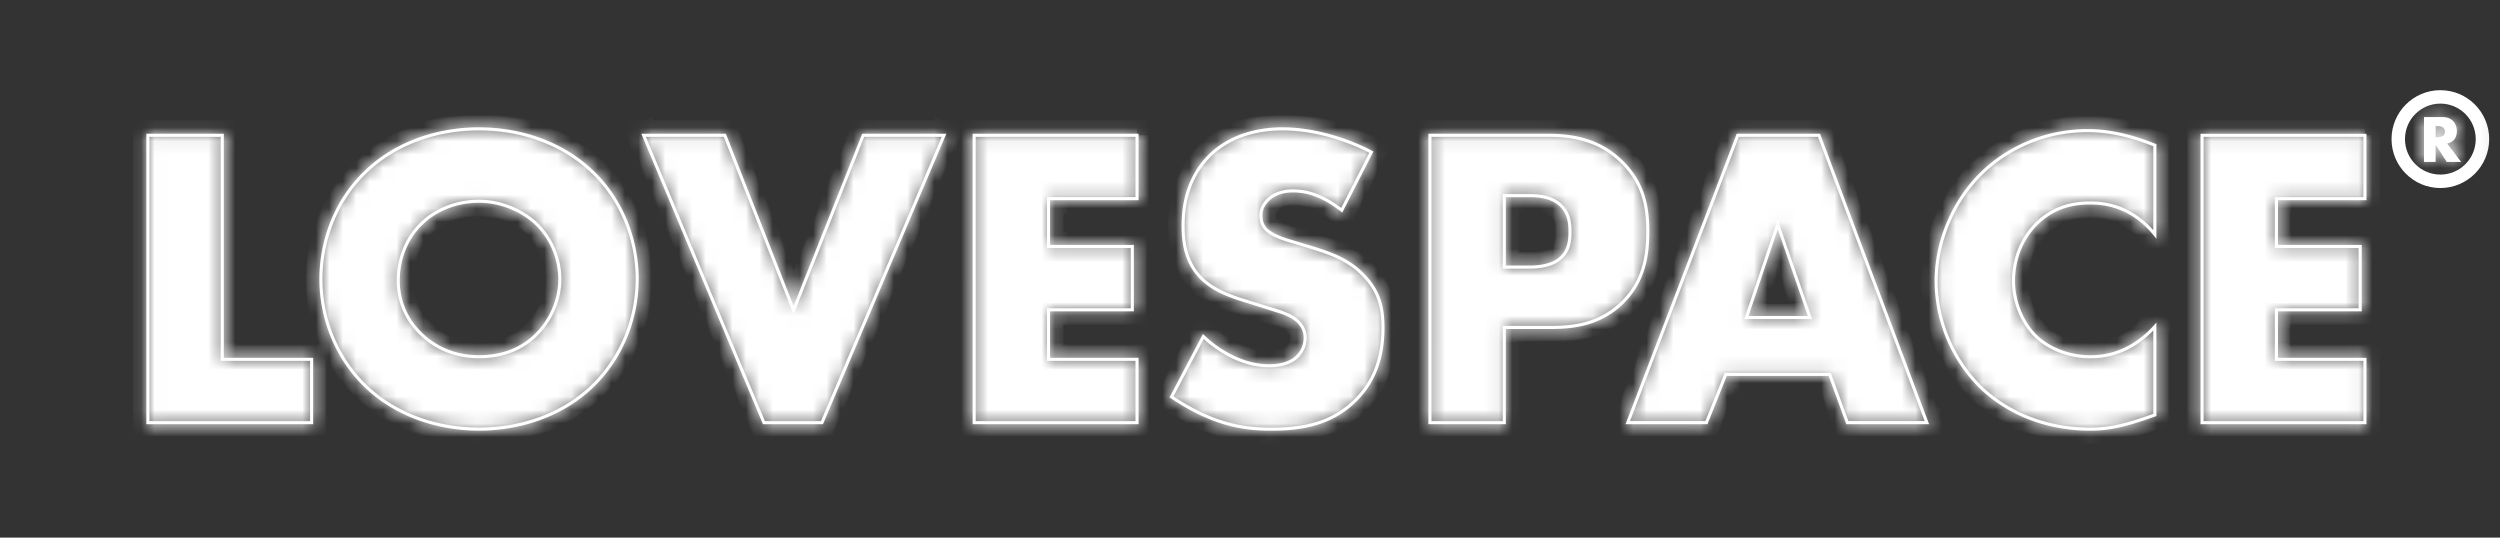
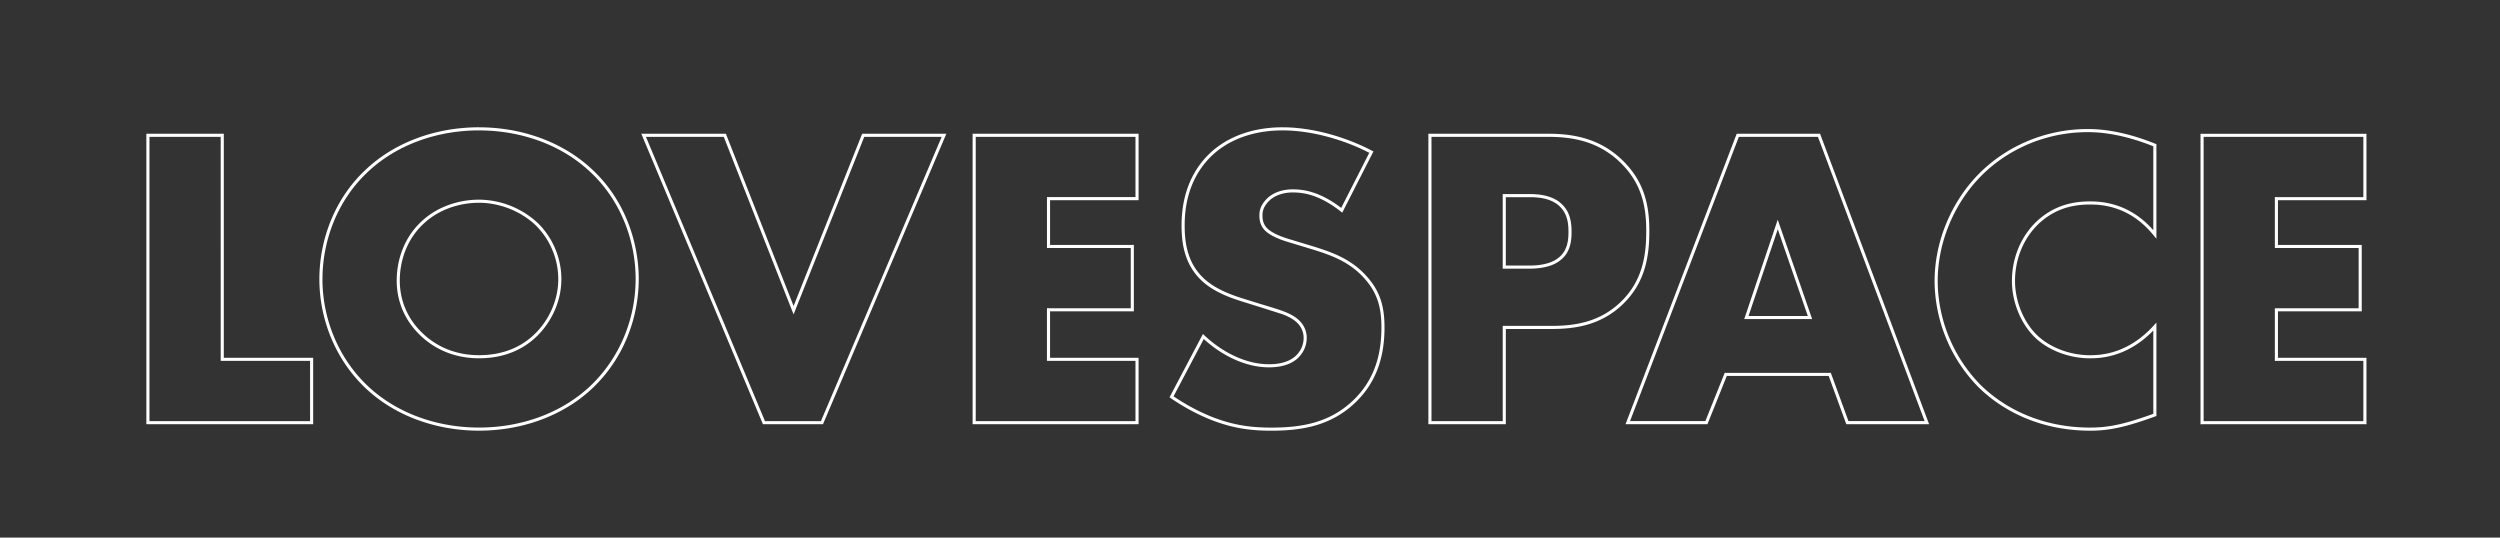
<svg xmlns="http://www.w3.org/2000/svg" width="186" height="40" fill="none">
  <rect width="100%" height="100%" fill="#333333" stroke="none" />
  <mask id="A" maskUnits="userSpaceOnUse" x="0" y="0" width="186" height="40">
    <path d="M185.385.5v39H.5V.5h184.885z" fill="#fff" stroke="#fff" />
  </mask>
  <g mask="url(#A)">
    <mask id="B" fill="#fff">
-       <path d="M11.004 10.067v21.379h12.181v-4.712h-6.65V10.067h-5.531zm36.402 10.705c0-2.853-1.087-5.866-3.357-8.013-2.174-2.083-5.243-3.173-8.408-3.173s-6.234 1.09-8.408 3.173c-2.27 2.147-3.357 5.16-3.357 8.013 0 2.82 1.087 5.801 3.357 7.981 2.174 2.083 5.243 3.173 8.408 3.173s6.234-1.09 8.408-3.173c2.27-2.18 3.357-5.16 3.357-7.981zM35.641 14.97c1.471 0 3.101.577 4.284 1.699.991.962 1.726 2.436 1.726 4.103 0 1.635-.735 3.109-1.726 4.103s-2.398 1.667-4.284 1.667c-1.854 0-3.293-.705-4.316-1.699-.799-.769-1.694-2.083-1.694-3.975 0-1.506.544-3.077 1.694-4.199 1.151-1.154 2.782-1.699 4.316-1.699zm12.245-4.904l8.952 21.379h4.316l9.08-21.379h-6.01l-5.179 13.013-5.115-13.013h-6.042zm36.709 0H72.478v21.379h12.117v-4.712h-6.586v-3.686h6.234v-4.712h-6.234v-3.558h6.586v-4.712zm2.566 19.455c1.534 1.058 2.877 1.571 3.229 1.699 1.567.577 2.845.705 4.188.705 2.27 0 4.476-.353 6.298-2.18 1.534-1.539 2.014-3.43 2.014-5.385 0-1.474-.288-2.66-1.375-3.814-1.119-1.218-2.525-1.699-3.868-2.115l-1.694-.513c-1.311-.385-1.694-.769-1.854-.962-.224-.288-.288-.577-.288-.961 0-.481.224-.834.544-1.154.543-.513 1.279-.641 1.822-.641.735 0 1.982.128 3.645 1.442l2.206-4.327c-2.014-1.058-4.476-1.731-6.586-1.731-2.59 0-4.38.93-5.467 2.019-.927.929-1.95 2.532-1.95 5.16 0 1.09.128 2.596 1.215 3.782.863.962 2.174 1.442 3.069 1.731l1.439.449c1.375.417 2.206.641 2.749 1.122a1.67 1.67 0 0 1 .608 1.282c0 .545-.224 1.026-.543 1.346-.352.385-1.023.737-2.142.737-1.918 0-3.709-1.058-4.891-2.179l-2.366 4.487zm28.239-5.16c1.663 0 3.645-.224 5.307-1.859s1.886-3.622 1.886-5.321c0-1.795-.319-3.59-1.982-5.192-1.63-1.571-3.548-1.923-5.402-1.923h-8.824v21.379h5.531v-7.084h3.484zm-3.484-9.808h1.886c.703 0 1.726.096 2.366.769.576.577.639 1.346.639 1.923 0 .513-.032 1.378-.703 1.955-.671.609-1.759.673-2.334.673h-1.854v-5.321zm25.526 16.891h5.915l-8.025-21.379h-6.042l-8.185 21.379h5.851l1.439-3.59h7.736l1.311 3.59zm-7.513-7.821l2.333-6.923 2.399 6.923h-4.732zm30.39.673c-1.951 2.147-3.996 2.244-4.828 2.244-1.566 0-3.037-.609-3.964-1.474-1.119-1.058-1.727-2.692-1.727-4.167 0-1.506.545-3.173 1.855-4.391 1.023-.93 2.238-1.41 3.836-1.41.927 0 3.037.128 4.828 2.34v-6.635c-2.303-.93-3.964-1.09-4.987-1.09-3.326 0-6.17 1.41-8.057 3.333-1.919 1.955-3.229 4.84-3.229 7.885 0 2.788 1.151 5.705 3.229 7.789 1.759 1.731 4.54 3.205 8.248 3.205 1.375 0 2.59-.256 4.796-1.058v-6.571zm15.629-14.231h-12.116v21.379h12.116v-4.712h-6.586v-3.686h6.234v-4.712h-6.234v-3.558h6.586v-4.712z" />
-     </mask>
+       </mask>
    <path d="M11.004 10.067v21.379h12.181v-4.712h-6.65V10.067h-5.531zm36.402 10.705c0-2.853-1.087-5.866-3.357-8.013-2.174-2.083-5.243-3.173-8.408-3.173s-6.234 1.09-8.408 3.173c-2.27 2.147-3.357 5.16-3.357 8.013 0 2.82 1.087 5.801 3.357 7.981 2.174 2.083 5.243 3.173 8.408 3.173s6.234-1.09 8.408-3.173c2.27-2.18 3.357-5.16 3.357-7.981zM35.641 14.97c1.471 0 3.101.577 4.284 1.699.991.962 1.726 2.436 1.726 4.103 0 1.635-.735 3.109-1.726 4.103s-2.398 1.667-4.284 1.667c-1.854 0-3.293-.705-4.316-1.699-.799-.769-1.694-2.083-1.694-3.975 0-1.506.544-3.077 1.694-4.199 1.151-1.154 2.782-1.699 4.316-1.699zm12.245-4.904l8.952 21.379h4.316l9.08-21.379h-6.01l-5.179 13.013-5.115-13.013h-6.042zm36.709 0H72.478v21.379h12.117v-4.712h-6.586v-3.686h6.234v-4.712h-6.234v-3.558h6.586v-4.712zm2.566 19.455c1.534 1.058 2.877 1.571 3.229 1.699 1.567.577 2.845.705 4.188.705 2.27 0 4.476-.353 6.298-2.18 1.534-1.539 2.014-3.43 2.014-5.385 0-1.474-.288-2.66-1.375-3.814-1.119-1.218-2.525-1.699-3.868-2.115l-1.694-.513c-1.311-.385-1.694-.769-1.854-.962-.224-.288-.288-.577-.288-.961 0-.481.224-.834.544-1.154.543-.513 1.279-.641 1.822-.641.735 0 1.982.128 3.645 1.442l2.206-4.327c-2.014-1.058-4.476-1.731-6.586-1.731-2.59 0-4.38.93-5.467 2.019-.927.929-1.95 2.532-1.95 5.16 0 1.09.128 2.596 1.215 3.782.863.962 2.174 1.442 3.069 1.731l1.439.449c1.375.417 2.206.641 2.749 1.122a1.67 1.67 0 0 1 .608 1.282c0 .545-.224 1.026-.543 1.346-.352.385-1.023.737-2.142.737-1.918 0-3.709-1.058-4.891-2.179l-2.366 4.487zm28.239-5.16c1.663 0 3.645-.224 5.307-1.859s1.886-3.622 1.886-5.321c0-1.795-.319-3.59-1.982-5.192-1.63-1.571-3.548-1.923-5.402-1.923h-8.824v21.379h5.531v-7.084h3.484zm-3.484-9.808h1.886c.703 0 1.726.096 2.366.769.576.577.639 1.346.639 1.923 0 .513-.032 1.378-.703 1.955-.671.609-1.759.673-2.334.673h-1.854v-5.321zm25.526 16.891h5.915l-8.025-21.379h-6.042l-8.185 21.379h5.851l1.439-3.59h7.736l1.311 3.59zm-7.513-7.821l2.333-6.923 2.399 6.923h-4.732zm30.39.673c-1.951 2.147-3.996 2.244-4.828 2.244-1.566 0-3.037-.609-3.964-1.474-1.119-1.058-1.727-2.692-1.727-4.167 0-1.506.545-3.173 1.855-4.391 1.023-.93 2.238-1.41 3.836-1.41.927 0 3.037.128 4.828 2.34v-6.635c-2.303-.93-3.964-1.09-4.987-1.09-3.326 0-6.17 1.41-8.057 3.333-1.919 1.955-3.229 4.84-3.229 7.885 0 2.788 1.151 5.705 3.229 7.789 1.759 1.731 4.54 3.205 8.248 3.205 1.375 0 2.59-.256 4.796-1.058v-6.571zm15.629-14.231h-12.116v21.379h12.116v-4.712h-6.586v-3.686h6.234v-4.712h-6.234v-3.558h6.586v-4.712z" fill="#fff" stroke="#fff" stroke-width="2" mask="url(#B)" />
    <mask id="C" fill="#fff">
      <path d="M11.004 10.067v-.116h-.115v.116h.115zm0 21.379h-.115v.116h.115v-.116zm12.181 0v.116h.115v-.116h-.115zm0-4.712h.115v-.116h-.115v.116zm-6.65 0h-.115v.116h.115v-.116zm0-16.667h.115v-.116h-.115v.116zm-5.646 0v21.379h.231V10.067h-.231zm.115 21.494h12.181v-.231H11.004v.231zm12.296-.116v-4.712h-.231v4.712h.231zm-.115-4.827h-6.65v.231h6.65v-.231zm-6.534.116V10.067h-.231v16.667h.231zm-.115-16.783h-5.531v.231h5.531v-.231zm27.514 2.808l-.08.083h.001l.079-.084zm-16.816 0l.079.084h0l-.08-.083zm0 15.994l-.08.084h0l.08-.084zm16.816 0l.08.084h0l-.08-.084zm-4.124-12.083l.08-.083-.001-.001-.079.084zm-8.6 8.173l.08-.083h0l-.08.083zm0-8.173l.08.083.001-.001-.082-.082zm16.196 4.103c0-2.88-1.097-5.925-3.393-8.097l-.158.168c2.244 2.123 3.321 5.104 3.321 7.929h.231zm-3.392-8.096c-2.199-2.107-5.298-3.205-8.488-3.205v.231c3.14 0 6.179 1.081 8.328 3.141l.159-.167zM35.641 9.47c-3.19 0-6.289 1.098-8.488 3.205l.159.167c2.149-2.06 5.189-3.141 8.328-3.141V9.47zm-8.487 3.205c-2.296 2.172-3.393 5.217-3.393 8.097h.231c0-2.825 1.077-5.806 3.321-7.929l-.158-.168zm-3.393 8.097c0 2.849 1.098 5.861 3.392 8.064l.159-.167c-2.245-2.156-3.321-5.105-3.321-7.897h-.231zm3.392 8.064c2.198 2.107 5.298 3.205 8.488 3.205v-.231c-3.14 0-6.179-1.081-8.328-3.141l-.159.167zm8.488 3.205c3.19 0 6.289-1.098 8.488-3.205l-.159-.167c-2.149 2.06-5.189 3.141-8.328 3.141v.231zm8.488-3.205c2.295-2.203 3.392-5.215 3.392-8.064h-.231c0 2.792-1.076 5.742-3.321 7.897l.16.167zm-8.488-13.75c1.443 0 3.045.567 4.205 1.667l.158-.168a6.49 6.49 0 0 0-4.363-1.73v.231zm4.204 1.666a5.66 5.66 0 0 1 1.691 4.019h.231c0-1.701-.75-3.204-1.761-4.186l-.16.166zm1.691 4.019c0 1.6-.72 3.046-1.693 4.021l.163.163c1.01-1.012 1.76-2.515 1.76-4.184h-.231zm-1.693 4.021c-.969.972-2.346 1.633-4.203 1.633v.231c1.916 0 3.352-.685 4.366-1.701l-.163-.163zm-4.203 1.633c-1.823 0-3.233-.692-4.236-1.666l-.161.166c1.043 1.013 2.51 1.731 4.396 1.731v-.231zm-4.236-1.666c-.783-.754-1.659-2.04-1.659-3.891h-.231c0 1.931.915 3.273 1.73 4.058l.16-.167zm-1.659-3.891c0-1.48.534-3.019 1.66-4.116l-.161-.166c-1.176 1.147-1.729 2.749-1.729 4.282h.231zm1.661-4.117c1.126-1.129 2.725-1.665 4.234-1.665v-.231c-1.559 0-3.221.553-4.397 1.733l.163.164zm16.48-6.684v-.116h-.173l.067.16.106-.045zm8.952 21.379l-.106.045.03.071h.077v-.116zm4.316 0v.116h.076l.03-.07-.106-.045zm9.08-21.379l.106.045.068-.161h-.174v.116zm-6.01 0v-.116h-.078l-.029.073.107.043zM59.044 23.08l-.107.043.107.271.108-.271-.107-.043zm-5.115-13.013l.107-.042-.029-.073h-.079v.116zm-6.149.045l8.952 21.379.213-.089-8.952-21.378-.213.089zm9.058 21.449h4.316v-.231h-4.316v.231zm4.422-.07l9.08-21.379-.212-.091-9.08 21.379.212.091zm8.973-21.539h-6.01v.231h6.01v-.231zm-6.118.073l-5.179 13.013.214.086 5.179-13.013-.214-.086zm-4.965 13.013l-5.115-13.013-.215.085 5.115 13.013.215-.085zM53.928 9.951h-6.042v.231h6.042v-.231zm30.667.116h.115v-.116h-.115v.116zm-12.117 0v-.116h-.115v.116h.115zm0 21.379h-.115v.116h.115v-.116zm12.117 0v.116h.115v-.116h-.115zm0-4.712h.115v-.116h-.115v.116zm-6.586 0h-.115v.116h.115v-.116zm0-3.686v-.116h-.115v.116h.115zm6.234 0v.116h.115v-.116h-.115zm0-4.712h.115v-.116h-.115v.116zm-6.234 0h-.115v.116h.115v-.116zm0-3.558v-.116h-.115v.116h.115zm6.586 0v.116h.115v-.116h-.115zm0-4.827H72.478v.231h12.117v-.231zm-12.232.116v21.379h.231V10.067h-.231zm.115 21.494h12.117v-.231H72.478v.231zm12.232-.116v-4.712h-.231v4.712h.231zm-.115-4.827h-6.586v.231h6.586v-.231zm-6.471.116v-3.686h-.231v3.686h.231zm-.115-3.57h6.234v-.231h-6.234v.231zm6.35-.116v-4.712h-.231v4.712h.231zm-.115-4.827h-6.234v.231h6.234v-.231zm-6.119.116v-3.558h-.231v3.558h.231zm-.115-3.442h6.586v-.231h-6.586v.231zm6.701-.116v-4.712h-.231v4.712h.231zm2.451 14.744l-.102-.054-.048.091.085.058.065-.095zm3.229 1.699l.04-.108h0l-.04.109zm11.126-10.673l-.085.078.001.001.084-.079zm-3.868-2.115l.034-.11h-.001l-.033.111zm-1.694-.513l.033-.111h-.001l-.032.111zm-1.854-.962l-.091.071.001.002.001.001.089-.074zm.256-2.115l-.079-.084-.001.001-.001.001.082.082zm5.467.801l-.071.091.11.087.064-.125-.103-.053zm2.206-4.327l.102.053.052-.102-.101-.053-.053.102zm-12.788 9.231l.086-.077v-.001l-.085.078zm3.069 1.731l-.035.11h.001l.034-.11zm1.439.449l-.034.11h.001l.033-.111zm2.749 1.122l-.076.087h.001.001l.075-.088zm.064 2.628l-.081-.082-.002.002-.002.002.085.078zm-7.033-1.442l.079-.084-.11-.105-.071.134.102.054zm-2.431 4.582c1.546 1.065 2.898 1.582 3.255 1.712l.079-.217c-.347-.126-1.68-.635-3.203-1.685l-.131.191zm3.254 1.712c1.583.583 2.876.712 4.228.712v-.231c-1.333 0-2.598-.127-4.148-.698l-.08.217zm4.228.712c2.281 0 4.525-.354 6.379-2.213l-.163-.163c-1.79 1.795-3.958 2.146-6.216 2.146v.231zm6.379-2.213c1.563-1.567 2.048-3.492 2.048-5.466h-.23c0 1.936-.475 3.793-1.981 5.303l.163.163zm2.048-5.466c0-1.494-.293-2.712-1.406-3.893l-.168.159c1.061 1.126 1.344 2.28 1.344 3.735h.23zm-1.405-3.892c-1.142-1.243-2.576-1.731-3.919-2.148l-.068.221c1.343.417 2.721.89 3.817 2.083l.17-.157zm-3.92-2.148l-1.694-.513-.067.221 1.694.513.067-.221zm-1.695-.513c-1.295-.38-1.657-.755-1.798-.925l-.177.148c.178.215.584.609 1.91.999l.065-.222zm-1.796-.922c-.203-.262-.263-.522-.263-.891h-.231c0 .4.067.717.312 1.033l.182-.142zm-.263-.891c0-.438.201-.763.51-1.072l-.163-.163c-.331.332-.577.712-.577 1.236h.231zm.507-1.07c.513-.484 1.213-.61 1.743-.61v-.231c-.557 0-1.327.131-1.901.672l.158.168zm1.743-.61c.713 0 1.934.122 3.573 1.417l.143-.181c-1.686-1.333-2.959-1.467-3.716-1.467v.231zm3.747 1.379l2.206-4.327-.205-.105-2.206 4.327.205.105zm2.156-4.482c-2.028-1.065-4.508-1.744-6.639-1.744v.231c2.089 0 4.532.667 6.532 1.718l.107-.205zM95.441 9.47c-2.619 0-4.439.941-5.548 2.053l.163.163c1.064-1.067 2.825-1.985 5.385-1.985V9.47zm-5.548 2.053c-.946.948-1.984 2.58-1.984 5.242h.231c0-2.594 1.008-4.168 1.916-5.079l-.163-.163zm-1.984 5.242c0 1.095.127 2.641 1.245 3.86l.17-.157c-1.056-1.152-1.184-2.62-1.184-3.704h-.231zm1.245 3.86c.886.987 2.225 1.475 3.12 1.763l.071-.22c-.895-.289-2.178-.762-3.019-1.698l-.171.155zm3.121 1.764l1.439.449.069-.221-1.439-.449-.069.221zm1.44.449l1.679.534c.442.166.771.337 1.027.563l.153-.173c-.287-.254-.646-.436-1.099-.607s-1.009-.332-1.694-.539l-.067.221zm2.708 1.099c.419.361.567.808.567 1.194h.231c0-.447-.172-.961-.648-1.37l-.15.176zm.567 1.194a1.8 1.8 0 0 1-.51 1.264l.163.163a2.03 2.03 0 0 0 .577-1.428h-.231zm-.513 1.268c-.325.355-.962.7-2.057.7v.231c1.143 0 1.849-.361 2.227-.775l-.17-.156zm-2.057.7c-1.878 0-3.641-1.037-4.812-2.148l-.158.168c1.195 1.133 3.012 2.211 4.971 2.211v-.231zm-4.993-2.118l-2.366 4.487.204.108 2.366-4.487-.204-.108zm16.96-14.914v-.116h-.115v.116h.115zm0 21.379h-.115v.116h.115v-.116zm5.531 0v.116h.115v-.116h-.115zm0-7.084v-.116h-.116v.116h.116zm0-9.808v-.116h-.116v.116h.116zm4.252.769l-.084.08.001.001.001.001.082-.082zm-.064 3.878l-.075-.088-.001.001-.002.001.078.086zm-4.188.673h-.116v.116h.116v-.116zm3.484 4.603c1.672 0 3.693-.225 5.388-1.892l-.162-.165c-1.629 1.602-3.572 1.826-5.226 1.826v.231zm5.388-1.892c1.697-1.668 1.921-3.695 1.921-5.403h-.231c0 1.69-.222 3.637-1.852 5.238l.162.165zm1.921-5.403c0-1.811-.323-3.643-2.017-5.276l-.16.167c1.63 1.572 1.946 3.33 1.946 5.109h.231zm-2.017-5.276c-1.662-1.6-3.614-1.955-5.483-1.955v.231c1.839 0 3.722.35 5.323 1.891l.16-.167zm-5.483-1.955h-8.824v.231h8.824v-.231zm-8.939.116v21.379h.23V10.067h-.23zm.115 21.494h5.531v-.231h-5.531v.231zm5.646-.116v-7.084h-.231v7.084h.231zm-.115-6.968h3.484v-.231h-3.484v.231zm0-9.808h1.886v-.231h-1.886v.231zm1.886 0c.702 0 1.679.099 2.282.733l.167-.159c-.675-.711-1.745-.805-2.449-.805v.231zm2.284.735c.541.542.606 1.269.606 1.841h.23c0-.581-.062-1.393-.673-2.005l-.163.163zm.606 1.841c0 .514-.036 1.328-.663 1.867l.15.176c.715-.614.743-1.532.743-2.043h-.23zm-.666 1.869c-.314.286-.732.448-1.149.538s-.823.106-1.107.106v.231c.291 0 .716-.016 1.155-.111s.9-.269 1.256-.592l-.155-.171zm-2.256.643h-1.854v.231h1.854v-.231zm-1.739.116v-5.321h-.231v5.321h.231zm25.411 11.571l-.108.04.028.076h.08v-.116zm5.915 0v.116h.166l-.059-.156-.107.041zm-8.025-21.379l.107-.041-.027-.075h-.08v.116zm-6.042 0v-.116h-.08l-.029.074.109.041zm-8.185 21.379l-.107-.041-.06.157h.167v-.116zm5.851 0v.116h.078l.029-.073-.107-.043zm1.439-3.59v-.116h-.078l-.029.073.107.043zm7.736 0l.109-.04-.028-.076h-.081v.116zm-6.202-4.231l-.109-.037-.052.153h.161v-.116zm2.334-6.923l.109-.038-.111-.319-.108.32.11.037zm2.398 6.923v.116h.161l-.053-.154-.108.038zm2.781 7.936h5.915v-.231h-5.915v.231zm6.022-.156l-8.025-21.378-.215.081 8.024 21.379.216-.081zm-8.132-21.453h-6.042v.231h6.042v-.231zm-6.151.074l-8.183 21.379.215.083 8.184-21.378-.216-.083zm-8.076 21.536h5.851v-.231h-5.851v.231zm5.958-.073l1.438-3.59-.213-.086-1.439 3.59.214.086zm1.332-3.517h7.736v-.231h-7.736v.231zm7.628-.076l1.311 3.59.217-.08-1.311-3.59-.217.079zm-5.985-4.233l2.334-6.923-.219-.074-2.333 6.923.218.074zm2.116-6.922l2.398 6.923.217-.076-2.397-6.923-.218.076zm2.507 6.77h-4.732v.231h4.732v-.231zm25.658.789h.116v-.299l-.201.221.085.078zm-8.792.769l-.079.084h0l.079-.085zm.128-8.558l-.078-.086-.001.001.079.085zm8.664.93l-.09.073.206.253v-.326h-.116zm0-6.635h.116v-.078l-.073-.029-.043.107zm-13.044 17.917l-.082.082.001.001.081-.082zm13.044 2.148l.04.109.076-.028v-.081h-.116zm-.085-6.648c-1.92 2.113-3.928 2.206-4.743 2.206v.231c.848 0 2.933-.1 4.914-2.281l-.171-.156zm-4.743 2.206c-1.538 0-2.981-.599-3.886-1.443l-.157.169c.951.886 2.45 1.505 4.043 1.505v-.231zm-3.885-1.443c-1.093-1.033-1.69-2.636-1.69-4.083h-.231c0 1.502.618 3.169 1.763 4.251l.158-.168zm-1.69-4.083c0-1.48.534-3.114 1.817-4.306l-.157-.17c-1.337 1.244-1.891 2.943-1.891 4.476h.231zm1.816-4.305c1.001-.909 2.187-1.38 3.759-1.38v-.231c-1.625 0-2.868.49-3.914 1.44l.155.171zm3.759-1.38c.912 0 2.98.125 4.738 2.297l.179-.146c-1.822-2.251-3.975-2.383-4.917-2.383v.231zm4.944 2.224v-6.635h-.231v6.635h.231zm-.073-6.742c-2.317-.935-3.993-1.098-5.03-1.098v.231c1.009 0 2.657.158 4.944 1.081l.086-.214zm-5.03-1.098c-3.358 0-6.233 1.424-8.139 3.368l.164.162c1.866-1.902 4.683-3.299 7.975-3.299v-.231zm-8.139 3.368c-1.938 1.975-3.262 4.889-3.262 7.966h.231c0-3.013 1.297-5.869 3.195-7.804l-.164-.162zm-3.262 7.966a11.35 11.35 0 0 0 3.262 7.87l.164-.163a11.12 11.12 0 0 1-3.195-7.707h-.231zm3.263 7.871c1.779 1.751 4.589 3.238 8.329 3.238v-.231c-3.676 0-6.429-1.461-8.167-3.172l-.162.165zm8.329 3.238c1.395 0 2.624-.261 4.836-1.065l-.079-.218c-2.2.799-3.4 1.051-4.757 1.051v.231zm4.912-1.173v-6.571h-.231v6.571h.231zm15.513-20.802h.115v-.116h-.115v.116zm-12.116 0v-.116h-.116v.116h.116zm0 21.379h-.116v.116h.116v-.116zm12.116 0v.116h.115v-.116h-.115zm0-4.712h.115v-.116h-.115v.116zm-6.586 0h-.115v.116h.115v-.116zm0-3.686v-.116h-.115v.116h.115zm6.234 0v.116h.115v-.116h-.115zm0-4.712h.115v-.116h-.115v.116zm-6.234 0h-.115v.116h.115v-.116zm0-3.558v-.116h-.115v.116h.115zm6.586 0v.116h.115v-.116h-.115zm0-4.827h-12.116v.231h12.116v-.231zm-12.232.116v21.379h.231V10.067h-.231zm.116 21.494h12.116v-.231h-12.116v.231zm12.231-.116v-4.712h-.231v4.712h.231zm-.115-4.827h-6.586v.231h6.586v-.231zm-6.47.116v-3.686h-.231v3.686h.231zm-.116-3.57h6.234v-.231h-6.234v.231zm6.349-.116v-4.712h-.23v4.712h.23zm-.115-4.827h-6.234v.231h6.234v-.231zm-6.118.116v-3.558h-.231v3.558h.231zm-.116-3.442h6.586v-.231h-6.586v.231zm6.701-.116v-4.712h-.231v4.712h.231z" />
    </mask>
    <path d="M11.004 10.067v-.116h-.115v.116h.115zm0 21.379h-.115v.116h.115v-.116zm12.181 0v.116h.115v-.116h-.115zm0-4.712h.115v-.116h-.115v.116zm-6.65 0h-.115v.116h.115v-.116zm0-16.667h.115v-.116h-.115v.116zm-5.646 0v21.379h.231V10.067h-.231zm.115 21.494h12.181v-.231H11.004v.231zm12.296-.116v-4.712h-.231v4.712h.231zm-.115-4.827h-6.65v.231h6.65v-.231zm-6.534.116V10.067h-.231v16.667h.231zm-.115-16.783h-5.531v.231h5.531v-.231zm27.514 2.808l-.08.083h.001l.079-.084zm-16.816 0l.079.084h0l-.08-.083zm0 15.994l-.08.084h0l.08-.084zm16.816 0l.08.084h0l-.08-.084zm-4.124-12.083l.08-.083-.001-.001-.079.084zm-8.6 8.173l.08-.083h0l-.08.083zm0-8.173l.08.083.001-.001-.082-.082zm16.196 4.103c0-2.88-1.097-5.925-3.393-8.097l-.158.168c2.244 2.123 3.321 5.104 3.321 7.929h.231zm-3.392-8.096c-2.199-2.107-5.298-3.205-8.488-3.205v.231c3.14 0 6.179 1.081 8.328 3.141l.159-.167zM35.641 9.47c-3.19 0-6.289 1.098-8.488 3.205l.159.167c2.149-2.06 5.189-3.141 8.328-3.141V9.47zm-8.487 3.205c-2.296 2.172-3.393 5.217-3.393 8.097h.231c0-2.825 1.077-5.806 3.321-7.929l-.158-.168zm-3.393 8.097c0 2.849 1.098 5.861 3.392 8.064l.159-.167c-2.245-2.156-3.321-5.105-3.321-7.897h-.231zm3.392 8.064c2.198 2.107 5.298 3.205 8.488 3.205v-.231c-3.14 0-6.179-1.081-8.328-3.141l-.159.167zm8.488 3.205c3.19 0 6.289-1.098 8.488-3.205l-.159-.167c-2.149 2.06-5.189 3.141-8.328 3.141v.231zm8.488-3.205c2.295-2.203 3.392-5.215 3.392-8.064h-.231c0 2.792-1.076 5.742-3.321 7.897l.16.167zm-8.488-13.75c1.443 0 3.045.567 4.205 1.667l.158-.168a6.49 6.49 0 0 0-4.363-1.73v.231zm4.204 1.666a5.66 5.66 0 0 1 1.691 4.019h.231c0-1.701-.75-3.204-1.761-4.186l-.16.166zm1.691 4.019c0 1.6-.72 3.046-1.693 4.021l.163.163c1.01-1.012 1.76-2.515 1.76-4.184h-.231zm-1.693 4.021c-.969.972-2.346 1.633-4.203 1.633v.231c1.916 0 3.352-.685 4.366-1.701l-.163-.163zm-4.203 1.633c-1.823 0-3.233-.692-4.236-1.666l-.161.166c1.043 1.013 2.51 1.731 4.396 1.731v-.231zm-4.236-1.666c-.783-.754-1.659-2.04-1.659-3.891h-.231c0 1.931.915 3.273 1.73 4.058l.16-.167zm-1.659-3.891c0-1.48.534-3.019 1.66-4.116l-.161-.166c-1.176 1.147-1.729 2.749-1.729 4.282h.231zm1.661-4.117c1.126-1.129 2.725-1.665 4.234-1.665v-.231c-1.559 0-3.221.553-4.397 1.733l.163.164zm16.48-6.684v-.116h-.173l.067.16.106-.045zm8.952 21.379l-.106.045.03.071h.077v-.116zm4.316 0v.116h.076l.03-.07-.106-.045zm9.08-21.379l.106.045.068-.161h-.174v.116zm-6.01 0v-.116h-.078l-.029.073.107.043zM59.044 23.08l-.107.043.107.271.108-.271-.107-.043zm-5.115-13.013l.107-.042-.029-.073h-.079v.116zm-6.149.045l8.952 21.379.213-.089-8.952-21.378-.213.089zm9.058 21.449h4.316v-.231h-4.316v.231zm4.422-.07l9.08-21.379-.212-.091-9.08 21.379.212.091zm8.973-21.539h-6.01v.231h6.01v-.231zm-6.118.073l-5.179 13.013.214.086 5.179-13.013-.214-.086zm-4.965 13.013l-5.115-13.013-.215.085 5.115 13.013.215-.085zM53.928 9.951h-6.042v.231h6.042v-.231zm30.667.116h.115v-.116h-.115v.116zm-12.117 0v-.116h-.115v.116h.115zm0 21.379h-.115v.116h.115v-.116zm12.117 0v.116h.115v-.116h-.115zm0-4.712h.115v-.116h-.115v.116zm-6.586 0h-.115v.116h.115v-.116zm0-3.686v-.116h-.115v.116h.115zm6.234 0v.116h.115v-.116h-.115zm0-4.712h.115v-.116h-.115v.116zm-6.234 0h-.115v.116h.115v-.116zm0-3.558v-.116h-.115v.116h.115zm6.586 0v.116h.115v-.116h-.115zm0-4.827H72.478v.231h12.117v-.231zm-12.232.116v21.379h.231V10.067h-.231zm.115 21.494h12.117v-.231H72.478v.231zm12.232-.116v-4.712h-.231v4.712h.231zm-.115-4.827h-6.586v.231h6.586v-.231zm-6.471.116v-3.686h-.231v3.686h.231zm-.115-3.57h6.234v-.231h-6.234v.231zm6.35-.116v-4.712h-.231v4.712h.231zm-.115-4.827h-6.234v.231h6.234v-.231zm-6.119.116v-3.558h-.231v3.558h.231zm-.115-3.442h6.586v-.231h-6.586v.231zm6.701-.116v-4.712h-.231v4.712h.231zm2.451 14.744l-.102-.054-.048.091.085.058.065-.095zm3.229 1.699l.04-.108h0l-.04.109zm11.126-10.673l-.085.078.001.001.084-.079zm-3.868-2.115l.034-.11h-.001l-.033.111zm-1.694-.513l.033-.111h-.001l-.032.111zm-1.854-.962l-.091.071.001.002.001.001.089-.074zm.256-2.115l-.079-.084-.001.001-.001.001.082.082zm5.467.801l-.071.091.11.087.064-.125-.103-.053zm2.206-4.327l.102.053.052-.102-.101-.053-.053.102zm-12.788 9.231l.086-.077v-.001l-.085.078zm3.069 1.731l-.035.11h.001l.034-.11zm1.439.449l-.034.11h.001l.033-.111zm2.749 1.122l-.076.087h.001.001l.075-.088zm.064 2.628l-.081-.082-.002.002-.002.002.085.078zm-7.033-1.442l.079-.084-.11-.105-.071.134.102.054zm-2.431 4.582c1.546 1.065 2.898 1.582 3.255 1.712l.079-.217c-.347-.126-1.68-.635-3.203-1.685l-.131.191zm3.254 1.712c1.583.583 2.876.712 4.228.712v-.231c-1.333 0-2.598-.127-4.148-.698l-.08.217zm4.228.712c2.281 0 4.525-.354 6.379-2.213l-.163-.163c-1.79 1.795-3.958 2.146-6.216 2.146v.231zm6.379-2.213c1.563-1.567 2.048-3.492 2.048-5.466h-.23c0 1.936-.475 3.793-1.981 5.303l.163.163zm2.048-5.466c0-1.494-.293-2.712-1.406-3.893l-.168.159c1.061 1.126 1.344 2.28 1.344 3.735h.23zm-1.405-3.892c-1.142-1.243-2.576-1.731-3.919-2.148l-.068.221c1.343.417 2.721.89 3.817 2.083l.17-.157zm-3.92-2.148l-1.694-.513-.067.221 1.694.513.067-.221zm-1.695-.513c-1.295-.38-1.657-.755-1.798-.925l-.177.148c.178.215.584.609 1.91.999l.065-.222zm-1.796-.922c-.203-.262-.263-.522-.263-.891h-.231c0 .4.067.717.312 1.033l.182-.142zm-.263-.891c0-.438.201-.763.51-1.072l-.163-.163c-.331.332-.577.712-.577 1.236h.231zm.507-1.07c.513-.484 1.213-.61 1.743-.61v-.231c-.557 0-1.327.131-1.901.672l.158.168zm1.743-.61c.713 0 1.934.122 3.573 1.417l.143-.181c-1.686-1.333-2.959-1.467-3.716-1.467v.231zm3.747 1.379l2.206-4.327-.205-.105-2.206 4.327.205.105zm2.156-4.482c-2.028-1.065-4.508-1.744-6.639-1.744v.231c2.089 0 4.532.667 6.532 1.718l.107-.205zM95.441 9.47c-2.619 0-4.439.941-5.548 2.053l.163.163c1.064-1.067 2.825-1.985 5.385-1.985V9.47zm-5.548 2.053c-.946.948-1.984 2.58-1.984 5.242h.231c0-2.594 1.008-4.168 1.916-5.079l-.163-.163zm-1.984 5.242c0 1.095.127 2.641 1.245 3.86l.17-.157c-1.056-1.152-1.184-2.62-1.184-3.704h-.231zm1.245 3.86c.886.987 2.225 1.475 3.12 1.763l.071-.22c-.895-.289-2.178-.762-3.019-1.698l-.171.155zm3.121 1.764l1.439.449.069-.221-1.439-.449-.069.221zm1.44.449l1.679.534c.442.166.771.337 1.027.563l.153-.173c-.287-.254-.646-.436-1.099-.607s-1.009-.332-1.694-.539l-.067.221zm2.708 1.099c.419.361.567.808.567 1.194h.231c0-.447-.172-.961-.648-1.37l-.15.176zm.567 1.194a1.8 1.8 0 0 1-.51 1.264l.163.163a2.03 2.03 0 0 0 .577-1.428h-.231zm-.513 1.268c-.325.355-.962.7-2.057.7v.231c1.143 0 1.849-.361 2.227-.775l-.17-.156zm-2.057.7c-1.878 0-3.641-1.037-4.812-2.148l-.158.168c1.195 1.133 3.012 2.211 4.971 2.211v-.231zm-4.993-2.118l-2.366 4.487.204.108 2.366-4.487-.204-.108zm16.96-14.914v-.116h-.115v.116h.115zm0 21.379h-.115v.116h.115v-.116zm5.531 0v.116h.115v-.116h-.115zm0-7.084v-.116h-.116v.116h.116zm0-9.808v-.116h-.116v.116h.116zm4.252.769l-.084.08.001.001.001.001.082-.082zm-.064 3.878l-.075-.088-.001.001-.002.001.078.086zm-4.188.673h-.116v.116h.116v-.116zm3.484 4.603c1.672 0 3.693-.225 5.388-1.892l-.162-.165c-1.629 1.602-3.572 1.826-5.226 1.826v.231zm5.388-1.892c1.697-1.668 1.921-3.695 1.921-5.403h-.231c0 1.69-.222 3.637-1.852 5.238l.162.165zm1.921-5.403c0-1.811-.323-3.643-2.017-5.276l-.16.167c1.63 1.572 1.946 3.33 1.946 5.109h.231zm-2.017-5.276c-1.662-1.6-3.614-1.955-5.483-1.955v.231c1.839 0 3.722.35 5.323 1.891l.16-.167zm-5.483-1.955h-8.824v.231h8.824v-.231zm-8.939.116v21.379h.23V10.067h-.23zm.115 21.494h5.531v-.231h-5.531v.231zm5.646-.116v-7.084h-.231v7.084h.231zm-.115-6.968h3.484v-.231h-3.484v.231zm0-9.808h1.886v-.231h-1.886v.231zm1.886 0c.702 0 1.679.099 2.282.733l.167-.159c-.675-.711-1.745-.805-2.449-.805v.231zm2.284.735c.541.542.606 1.269.606 1.841h.23c0-.581-.062-1.393-.673-2.005l-.163.163zm.606 1.841c0 .514-.036 1.328-.663 1.867l.15.176c.715-.614.743-1.532.743-2.043h-.23zm-.666 1.869c-.314.286-.732.448-1.149.538s-.823.106-1.107.106v.231c.291 0 .716-.016 1.155-.111s.9-.269 1.256-.592l-.155-.171zm-2.256.643h-1.854v.231h1.854v-.231zm-1.739.116v-5.321h-.231v5.321h.231zm25.411 11.571l-.108.04.028.076h.08v-.116zm5.915 0v.116h.166l-.059-.156-.107.041zm-8.025-21.379l.107-.041-.027-.075h-.08v.116zm-6.042 0v-.116h-.08l-.029.074.109.041zm-8.185 21.379l-.107-.041-.06.157h.167v-.116zm5.851 0v.116h.078l.029-.073-.107-.043zm1.439-3.59v-.116h-.078l-.029.073.107.043zm7.736 0l.109-.04-.028-.076h-.081v.116zm-6.202-4.231l-.109-.037-.052.153h.161v-.116zm2.334-6.923l.109-.038-.111-.319-.108.32.11.037zm2.398 6.923v.116h.161l-.053-.154-.108.038zm2.781 7.936h5.915v-.231h-5.915v.231zm6.022-.156l-8.025-21.378-.215.081 8.024 21.379.216-.081zm-8.132-21.453h-6.042v.231h6.042v-.231zm-6.151.074l-8.183 21.379.215.083 8.184-21.378-.216-.083zm-8.076 21.536h5.851v-.231h-5.851v.231zm5.958-.073l1.438-3.59-.213-.086-1.439 3.59.214.086zm1.332-3.517h7.736v-.231h-7.736v.231zm7.628-.076l1.311 3.59.217-.08-1.311-3.59-.217.079zm-5.985-4.233l2.334-6.923-.219-.074-2.333 6.923.218.074zm2.116-6.922l2.398 6.923.217-.076-2.397-6.923-.218.076zm2.507 6.77h-4.732v.231h4.732v-.231zm25.658.789h.116v-.299l-.201.221.085.078zm-8.792.769l-.079.084h0l.079-.085zm.128-8.558l-.078-.086-.001.001.079.085zm8.664.93l-.09.073.206.253v-.326h-.116zm0-6.635h.116v-.078l-.073-.029-.043.107zm-13.044 17.917l-.082.082.001.001.081-.082zm13.044 2.148l.04.109.076-.028v-.081h-.116zm-.085-6.648c-1.92 2.113-3.928 2.206-4.743 2.206v.231c.848 0 2.933-.1 4.914-2.281l-.171-.156zm-4.743 2.206c-1.538 0-2.981-.599-3.886-1.443l-.157.169c.951.886 2.45 1.505 4.043 1.505v-.231zm-3.885-1.443c-1.093-1.033-1.69-2.636-1.69-4.083h-.231c0 1.502.618 3.169 1.763 4.251l.158-.168zm-1.69-4.083c0-1.48.534-3.114 1.817-4.306l-.157-.17c-1.337 1.244-1.891 2.943-1.891 4.476h.231zm1.816-4.305c1.001-.909 2.187-1.38 3.759-1.38v-.231c-1.625 0-2.868.49-3.914 1.44l.155.171zm3.759-1.38c.912 0 2.98.125 4.738 2.297l.179-.146c-1.822-2.251-3.975-2.383-4.917-2.383v.231zm4.944 2.224v-6.635h-.231v6.635h.231zm-.073-6.742c-2.317-.935-3.993-1.098-5.03-1.098v.231c1.009 0 2.657.158 4.944 1.081l.086-.214zm-5.03-1.098c-3.358 0-6.233 1.424-8.139 3.368l.164.162c1.866-1.902 4.683-3.299 7.975-3.299v-.231zm-8.139 3.368c-1.938 1.975-3.262 4.889-3.262 7.966h.231c0-3.013 1.297-5.869 3.195-7.804l-.164-.162zm-3.262 7.966a11.35 11.35 0 0 0 3.262 7.87l.164-.163a11.12 11.12 0 0 1-3.195-7.707h-.231zm3.263 7.871c1.779 1.751 4.589 3.238 8.329 3.238v-.231c-3.676 0-6.429-1.461-8.167-3.172l-.162.165zm8.329 3.238c1.395 0 2.624-.261 4.836-1.065l-.079-.218c-2.2.799-3.4 1.051-4.757 1.051v.231zm4.912-1.173v-6.571h-.231v6.571h.231zm15.513-20.802h.115v-.116h-.115v.116zm-12.116 0v-.116h-.116v.116h.116zm0 21.379h-.116v.116h.116v-.116zm12.116 0v.116h.115v-.116h-.115zm0-4.712h.115v-.116h-.115v.116zm-6.586 0h-.115v.116h.115v-.116zm0-3.686v-.116h-.115v.116h.115zm6.234 0v.116h.115v-.116h-.115zm0-4.712h.115v-.116h-.115v.116zm-6.234 0h-.115v.116h.115v-.116zm0-3.558v-.116h-.115v.116h.115zm6.586 0v.116h.115v-.116h-.115zm0-4.827h-12.116v.231h12.116v-.231zm-12.232.116v21.379h.231V10.067h-.231zm.116 21.494h12.116v-.231h-12.116v.231zm12.231-.116v-4.712h-.231v4.712h.231zm-.115-4.827h-6.586v.231h6.586v-.231zm-6.47.116v-3.686h-.231v3.686h.231zm-.116-3.57h6.234v-.231h-6.234v.231zm6.349-.116v-4.712h-.23v4.712h.23zm-.115-4.827h-6.234v.231h6.234v-.231zm-6.118.116v-3.558h-.231v3.558h.231zm-.116-3.442h6.586v-.231h-6.586v.231zm6.701-.116v-4.712h-.231v4.712h.231z" fill="#fff" />
-     <path d="M90.056 11.687l-.354.353.708-.706-.354.353zm30.57 10.733l.358-.35-.715.699.357-.35zm.066-10.514l.36.347-.719-.694.359.348zm26.665 1.222l-.352.355.704-.711-.352.355zM39.925 24.874l-.354.353.082.082.354-.353.354-.353-.082-.082-.354.353zm7.366-4.103v.5h.231v-.5-.5h-.231v.5zM35.641 9.47h-.5v.231h.5.5V9.47h-.5zm-11.88 11.302v.5h.231v-.5-.5h-.231v.5zm11.88 11.27h.5v-.231h-.5-.5v.231h.5zm0-17.187h-.5v.231h.5.5v-.231h-.5zm5.895 5.917v.5h.231v-.5-.5h-.231v.5zm-1.693 4.021l-.354.353.163.163.354-.353.354-.353-.163-.164-.354.353zm-4.203 1.633h-.5v.231h.5.5v-.231h-.5zm-5.895-5.558v-.5h-.231v.5.5h.231v-.5zm71.13 8.878l.354-.353-.082-.082-.354.353-.354.353.082.082.354-.353zM89.974 11.605l-.354.353.082.082.354-.353.354-.353-.082-.082-.354.353zm4.604 20.436h.5v-.231h-.5-.5v.231h.5zm6.379-2.213l.354-.353-.163-.164-.354.353-.354.353.163.163.354-.353zm2.048-5.466v-.5h-.23v.5.5h.23v-.5zm-9.079-8.365v-.5h-.231v.5.5h.231v-.5zm2.25-1.679h.5v-.231h-.5-.5v.231h.5zm-.735-4.847h-.5v.231h.5.5V9.47h-.5zm-5.548 2.053l-.354.353.163.163.354-.353.354-.353-.163-.164-.354.353zm-1.984 5.242v.5h.231v-.5-.5h-.231v.5zm9.08 8.366v.5h.231v-.5-.5h-.231v.5zm-2.57 1.968h-.5v.231h.5.5v-.231h-.5zm26.288-4.596l.357-.35-.08-.083-.358.35-.357.35.081.083.357-.35zm-.096-10.513l.359.348.081-.083-.359-.348-.359-.348-.081.083.359.348zm.177 10.596l.357-.35-.161-.165-.358.35-.357.35.161.165.358-.35zm-5.388 1.661h-.5v.231h.5.5v-.231h-.5zm7.309-7.064v-.5h-.231v.5.5h.231v-.5zm-2.017-5.276l-.36-.347-.161.167.361.347.36.347.16-.167-.36-.347zm-5.483-1.955h-.5v.231h.5.5v-.231h-.5zm-1.407 4.719h.5v-.231h-.5-.5v.231h.5zm2.89 2.577v.5h.23v-.5-.5h-.23v.5zm-2.922 2.513h-.5v.231h.5.5v-.231h-.5zm33.505-6.711l-.352.355.082.081.352-.355.352-.355-.082-.081-.352.355zm8.216 13.378h-.5v.231h.5.5v-.231h-.5zm-5.575-5.525v-.5h-.231v.5.5h.231v-.5zm5.575-5.686h.5v-.231h-.5-.5v.231h.5zm-.159-5.616h-.5v.231h.5.5v-.231h-.5zm-8.139 3.368l-.351.355.163.162.352-.355.352-.355-.164-.162-.352.355zm-3.262 7.966v.5h.231v-.5-.5h-.231v.5zm11.592 11.109h.5v-.231h-.5-.5v.231h.5zM11.004 10.067v1h1v-1h-1zm-.115-.116v-1h-1v1h1zm.115 21.494h1v-1h-1v1zm-.115.116h-1v1h1v-1zm12.296-.116v-1h-1v1h1zm.115.116v1h1v-1h-1zm-.115-4.827h-1v1h1v-1zm.115-.116h1v-1h-1v1zm-6.765.116h1v-1h-1v1zm-.115.116h-1v1h1v-1zm.115-16.782h-1v1h1v-1zm.115-.116h1v-1h-1v1zm-5.531 21.494v1h1v-1h-1zm0-21.379h1v-1h-1v1zM23.185 31.33h1v-1h-1v1zm-12.181 0v-1h-1v1h1zm12.065-4.596v-1h-1v1h1zm0 4.712h-1v1h1v-1zm-6.534-4.827v-1h-1v1h1zm6.65.231v1h1v-1h-1zm-6.534-.116v1h1v-1h-1zm-.231-16.667v-1h-1v1h1zm-5.415.116h-1v1h1v-1zm5.531 0v1h1v-1h-1zm27.514 2.577l.728.686-1.451-1.376.724.69zm-.079.084l-.709.706.011.011.011.01.687-.726zm-16.737-.084l.724-.69-1.452 1.375.728-.685zm.08.083l.626.78.034-.027.032-.03-.692-.722zm-.08 15.91l.724.69-1.447-1.381.723.691zm-.08.084l-.713.701.011.011.011.011.692-.722zm16.896-.084l.723-.691-1.447 1.38.724-.69zm.08.084l.692.722.308-.295v-.427h-1zm-4.204-12.167l-.727-.686 1.447 1.38-.72-.694zm.08-.083l.696-.718-.018-.017-.019-.016-.66.751zm-8.68 8.256l-.722-.692 1.441 1.387-.719-.695zm.08-.083l.712-.703-.009-.009-.009-.009-.694.721zm-.08-8.09l.708-.706-1.426 1.402.718-.696zm.08.083l.698.716.01-.01-.708-.706zm12.723-4.077l.687-.726-.728-.689-.687.73.728.686zm.001.001l.724.69.688-.722-.72-.69-.692.722zm-16.976 0l-.692-.722-.72.69.688.722.724-.69zm0-.001l.728-.686-.687-.73-.728.689.687.726zm16.816 15.994l.724-.69-.692-.726-.724.694.692.722zm0 0l-.693-.721-.72.691.689.721.723-.691zm-4.124-11.916l-.688.726.728.69.688-.73-.727-.686zm-.001-.001l-.72-.694-.692.718.716.694.696-.718zm-8.6 8.173l-.719-.695-.694.717.716.695.697-.717zm.001 0l-.693.721.722.695.693-.724-.722-.692zm-.001-8.339l.718-.696-.698-.72-.718.7.698.716zm-.001.001l-.708-.706-.704.706.704.706.708-.706zm16.643-6.521l.388.922.612-.258v-.664h-1zm-.173-.116v-1h-1.504l.581 1.387.922-.387zm9.125 21.494h1v-1.506l-1.388.584.388.922zm-.077.116l-.923.386.257.614h.666v-1zm4.393-.116l.393-.92-1.393-.595v1.515h1zm.076.116v1h.662l.259-.609-.92-.391zm.03-.07l.92.391h0l-.92-.391zm8.973-21.424h-1v.66l.607.259.393-.92zm.174-.116l.92.391.591-1.391h-1.512v1zm-6.185.116l-.371.929 1.371.548v-1.477h-1zm-.078-.116v-1h-.678l-.251.63.929.37zM59.044 23.08l.372-.928-.369-.148-.37.146.367.93zm-.107.043l-.931.366h0l.931-.366zm.107.271l-.931.366.925 2.352.935-2.348-.929-.37zm.108-.271l.929.37h0l-.929-.37zm-5.222-13.056h-1v1.47l1.367-.54-.367-.93zm.107-.042l.931-.366h0l-.93.366zm-.029-.073l.93-.366-.249-.634h-.681v1zM56.944 31.4l.388.922.92-.387-.386-.921-.922.386zm-8.952-21.378l.922-.386-.387-.924-.923.389.388.922zM61.154 31.33h1v-1h-1v1zm-4.316 0v-1h-1v1h1zm13.289-21.308l.393-.92-.921-.393-.392.922.92.391zM61.047 31.4l-.92-.391-.39.918.918.392.393-.92zm3.175-21.218h-1v1h1v-1zm6.01 0v1h1v-1h-1zM58.936 23.037l-.929-.37-.369.928.927.371.371-.928zm5.393-12.927l.929.37.369-.928-.927-.371-.371.928zm-5.179 12.928l.367.93.929-.367-.365-.929-.931.366zm-5.33-12.928l-.367-.93-.928.367.365.929.931-.366zm-5.935.073h-1v1h1v-1zm6.042 0v1h1v-1h-1zm30.667-.116h-1v1h1v-1zm.115-.116h1v-1h-1v1zm-12.232.116v1h1v-1h-1zm-.115-.116v-1h-1v1h1zm.115 21.494h1v-1h-1v1zm-.115.116h-1v1h1v-1zm12.232-.116v-1h-1v1h1zm.115.116v1h1v-1h-1zm-.115-4.827h-1v1h1v-1zm.115-.116h1v-1h-1v1zm-6.701.116h1v-1h-1v1zm-.115.116h-1v1h1v-1zm.115-3.802v1h1v-1h-1zm-.115-.116v-1h-1v1h1zm6.349.116v-1h-1v1h1zm.115.116v1h1v-1h-1zm-.115-4.827h-1v1h1v-1zm.115-.116h1v-1h-1v1zm-6.35.116h1v-1h-1v1zm-.115.116h-1v1h1v-1zm.115-3.673v1h1v-1h-1zm-.115-.116v-1h-1v1h1zm6.701.116v-1h-1v1h1zm.115.116v1h1v-1h-1zm-12.232-4.712h-1v1h1v-1zm12.117 0v1h1v-1h-1zM72.593 31.445v1h1v-1h-1zm0-21.379h1v-1h-1v1zM84.595 31.33h1v-1h-1v1zm-12.117 0v-1h-1v1h1zm12.001-4.596v-1h-1v1h1zm0 4.712h-1v1h1v-1zm-6.471-4.827v-1h-1v1h1zm6.586.231v1h1v-1h-1zm-6.471-.116v1h1v-1h-1zm0-3.686h1v-1h-1v1zm-.115.116h-1v1h1v-1zm6.234-.231h1v-1h-1v1zm-.115-4.596v-1h-1v1h1zm0 4.712h-1v1h1v-1zm-6.119-4.827v-1h-1v1h1zm6.234.231v1h1v-1h-1zm-6.119-.116v1h1v-1h-1zm0-3.558h1v-1h-1v1zm-.115.116h-1v1h1v-1zm6.586-.231h1v-1h-1v1zm-.115-4.596v-1h-1v1h1zm0 4.712h-1v1h1v-1zm2.681 14.744l.825.565.633-.924-.99-.524-.468.884zm-.15.037l-.885-.466-.415.786.732.504.567-.824zm3.379 1.662l-.94-.341 1.879.686-.939-.344zm.04-.109l.567-.823-.105-.072-.12-.044-.342.939zm10.365-1.447l.708.706-.708-.706zm.721-9.117l.688.726-1.366-1.461.678.735zm-.084.079l-.779.626.024.031.027.029.728-.686zm-3.784-2.195l-.957-.288 1.913.583-.956-.295zm.034-.11l.296-.955-.01-.003-.01-.003-.277.961zm-1.729-.402l-.96-.28 1.917.569-.958-.288zm.033-.111l.29-.957-.024-.007-.024-.006-.241.97zm-1.888-.851l.641.767-1.256-1.556.615.788zm-.09.073l-.814.581.035.049.04.044.739-.674zm.346-2.188l-.708.706 1.437-1.391-.729.684zm-.08-.083l-.642-.766-.052.044-.046.051.74.672zm5.547.884l.455-.89-.732-.375-.509.647.786.618zm.039.178l-.62.784.957.757.555-1.087-.891-.454zm2.167-4.505l-.887-.463-.466.894.897.46.456-.89zm.102.053l.891.454h.001l-.892-.454zm.052-.102l.891.454.449-.88-.875-.459-.465.885zm-12.126.419l-.708-.706.708.706zm-.817 8.861l-.678-.736 1.347 1.478-.67-.743zm.085-.078l.755-.655-.009-.01-.009-.01-.737.676zm2.984 1.809l.955.296-1.907-.602.952.305zm-.034.11l-.317.949.009.003.009.003.298-.955zm1.473.338l.958.288-1.913-.585.955.296zm-.034.11l-.298.955.028.009.028.007.241-.97zm2.784 1.011l.761.649-1.512-1.309.751.66zm-.076.087l-.707.707.031.031.033.028.643-.766zm.14 2.541l-.677.736 1.385-1.442-.708.706zm-.083-.08l-.685-.729-.036.033-.032.037.752.659zm-6.95-1.362l-.468.883.673.357.523-.555-.728-.686zm.079-.084l.688-.726h0l-.688.726zm-.11-.105l.688-.726-.957-.907-.616 1.165.884.467zm-.071.134l-.884-.467h0l.885.466zm.926 6.349l-.343.939.941.343.342-.941-.94-.341zm-3.124-1.903l.568-.823-.825-.569-.567.827.825.566zm3.124 1.902l-.939-.344-.344.938.937.345.346-.938zm10.607-1.501l.708.706-.708-.706zm.642-9.36l.728-.686-.688-.73-.728.69.688.726zm.001.001l.678.735.733-.677-.675-.735-.736.677zm-3.987-1.927l-.956-.295-.294.954.954.296.296-.955zm-1.694-.513l-.957-.288-.288.956.956.289.29-.957zm1.694.513l-.29.957.959.29.289-.959-.958-.288zm-3.427-1.659l.769-.639-.641-.771-.769.643.641.767zm1.733 1.146l-.281.959.961.282.281-.961-.96-.28zm-1.731-1.143l.615.788.786-.613-.611-.788-.79.613zm.246-1.963l.708.706.704-.706-.704-.706-.708.706zm-.002.003l-.729.684.686.731.729-.688-.686-.727zm5.459.626l.786.618.617-.784-.783-.619-.62.784zm2.032-4.289l.456-.89-.892-.457-.455.893.891.454zm-2.206 4.327l-.891-.454-.453.889.888.455.456-.89zm2.255-4.172l-.465.885.887.466.465-.888-.887-.463zm-12.081.104l-.708-.706h0l.708.706zm-.739 9.103l-.737.676.677.739.737-.68-.678-.735zm-.001-.001l-.67-.743-.741.668.666.742.744-.668zm3.19 1.543l.952.305.305-.951-.95-.306-.307.952zm1.438.448l.955.296.296-.954-.953-.297-.298.955zm-1.439-.449l.298-.955-.956-.298-.297.957.955.296zm3.05 1.204l-.352.936h0l.352-.936zm1.18.39l.751.661.659-.749-.747-.661-.663.749zm-1.099-.607l.352-.936h0l-.352.936zm-1.694-.539l.29-.957-.958-.29-.289.959.957.289zm2.791 1.145l.652-.758-.761-.654-.651.762.76.649zm.07 2.798l-.708.706.708.71.708-.71-.708-.706zm.004-.004l.738.675.673-.736-.734-.675-.677.736zm-7.198-1.436l-.727-.686-.685.726.724.686.688-.726zm-2.185 4.457l-.468.884.885.469.467-.886-.885-.466zm2.366-4.487l.885.466.465-.883-.882-.467-.468.884zm30.997-2.669l-.701-.713h0l.701.713zm.066-10.514l.694-.72v-.001l-.694.72zm-14.307-1.84v1h1v-1h-1zm-.115-.116v-1h-1v1h1zm.115 21.494h1v-1h-1v1zm-.115.116h-1v1h1v-1zm5.646-.116v-1h-1v1h1zm.115.116v1h1v-1h-1zm-.115-7.199v1h1v-1h-1zm-.116-.116v-1h-1v1h1zm.116-9.692v1h1v-1h-1zm-.116-.116v-1h-1v1h1zm4.368.885l.707.708-1.394-1.434.687.726zm-.084.08l-.725.689.025.026.026.024.674-.739zm.001.001l-.674.739.005.004.669-.743zm.019 3.798l-.743.669 1.503-1.318-.76.649zm-.075-.088l-.652-.758-.009.008-.009.008.67.743zm-.001.001l-.67-.743-.005.004.675.739zm-4.112.76h1v-1h-1v1zm-.116.116h-1v1h1v-1zm8.988 2.595l-.701-.713h0l.701.713zm-.256-10.512l.694-.72h-.001l-.693.72zm-14.147-1.891h-1v1h1v-1zm.115 21.263v1h1v-1h-1zm0-21.379h1v-1h-1v1zm5.416 21.263h1v-1h-1v1zm-5.531 0v-1h-1v1h1zm5.646-6.968h1v-1h-1v1zm-.231 7.084h-1v1h1v-1zm.116-6.968h-1v1h1v-1zm0-9.808h-1v1h1v-1zm4.335.574l.69.724.723-.689-.688-.724-.725.689zm-.002-.002l.708-.707-.709-.71-.708.711.709.705zm-.07 4.048l-.761.649.652.763.76-.654-.651-.758zm-1.302.364l-.211-.978h0l.211.978zm.048.226l.211.978h0l-.211-.977zm1.256-.592l.672.741.738-.67-.667-.74-.743.669zm-4.265.472v-1h-1v1h1zm.115.116v1h1v-1h-1zm0-5.321h1v-1h-1v1zm25.411 16.891h1v-1.432l-1.344.493.344.939zm-.08.116l-.94.343.24.657h.7v-1zm5.995-.116l-.355-.935-.645.245v.69h1zm.166.116v1h1.445l-.509-1.352-.936.352zm-8.191-21.494h-1v1.449l1.355-.514-.355-.935zm.08-.116l.938-.347-.242-.653h-.696v1zm-6.122.116l-.357.934 1.357.519v-1.453h-1zm-.08-.116v-1h-.684l-.248.638.932.362zm-.029.074l-.932-.362-.002.005.934.358zm-8.076 21.42h1v-.686l-.64-.247-.36.933zm-.107-.041l-.934-.358-.001.001.935.357zm-.06.157l-.935-.357-.518 1.357h1.453v-1zm6.018-.116l.373-.928-1.373-.552v1.48h1zm.078.116v1h.679l.25-.63-.929-.369zm1.361-3.705l-.372.928 1.372.55v-1.478h-1zm-.078-.116v-1h-.679l-.251.631.93.369zm7.814.116h-1v1.431l1.344-.492-.344-.939zm.081-.116l.94-.342-.24-.658h-.7v1zm-6.283-4.115h1v-.715l-.677-.231-.323.946zm-.161.116l-.946-.322-.45 1.322h1.396v-1zm2.495-7.039l-.32.947.324.109.323-.112-.327-.945zm.109-.038l.945-.327v-.001l-.945.328zm-.111-.319l.945-.328-.956-2.753-.936 2.759.947.321zm-.108.32l-.947-.321-.001.002.948.319zm2.508 6.96l-.33-.944-.67.234v.71h1zm.161.116v1h1.404l-.458-1.327-.946.327zm-.053-.154l.946-.327-.001-.001-.945.327zm8.588 7.743h1v-1h-1v1zm-5.915 0v-1h-1v1h1zm-2.218-21.222l-.354-.936-.933.353.351.934.936-.351zm8.024 21.379l-.936.351.352.938.938-.354-.354-.936zm-13.958-21.304h-1v1h1v-1zm6.042 0v1h1v-1h-1zm-14.119 21.304l-.358.934.934.359.358-.935-.934-.358zm8.184-21.378l.934.357.357-.933-.932-.358-.359.933zm-2.441 21.222h1v-1h-1v1zm-5.851 0v-1h-1v1h1zm7.396-3.431l.928.372.371-.926-.925-.373-.374.927zm-1.652 3.504l-.929-.372-.371.927.927.373.373-.928zm1.546-3.431h-1v1h1v-1zm7.736 0v1h1v-1h-1zm-.108-.076l-.344-.939-.938.344.343.938.939-.343zm1.528 3.51l.344.939.938-.344-.343-.938-.939.343zm-7.513-7.744l-.321.947.949.322.32-.95-.948-.319zm2.334-6.923l.948.319.319-.947-.947-.32-.32.947zm-.218.001l-.329-.944-.943.328.327.944.945-.327zm2.398 6.923l-.945.327.327.946.946-.329-.328-.944zm.109-.154h1v-1h-1v1zm-4.732 0v-1h-1v1h1zm30.39.789l-.673.739.286.261h.387v-1zm.116-.299h1V21.41l-1.741 1.916.741.672zm-8.908 1.068l.733.68-1.464-1.362.731.682zm-.079.085h-1v.435l.318.296.682-.731zm.207-8.642l-.735.679 1.477-1.348-.742.67zm-.079-.085l-.574-.819-.056.04-.051.047.681.732zm8.743 1.014v-1h-.354l-.275.223.629.777zm-.09.073l-.777.629h.001l.776-.63zm.206.253l-.777.63 1.777 2.191v-2.821h-1zm-.116-6.961l-.929-.37-.545 1.37h1.474v-1zm.116-.078h1v-.676l-.628-.252-.372.928zm-13.078 2.403l.714.7h0l-.714-.7zm-.082 15.592l.715.699-1.421-1.407.706.708zm-.082.082l-.708.706.063.063.072.051.573-.819zm13.126 2.066v-1h-1.424l.484 1.339.94-.339zm.116.081l.341.94.659-.239v-.701h-1zm-.03-6.574l.74.672.671-.739-.738-.672-.673.739zm-8.8.607l.682-.731-.733-.684-.682.736.733.68zm.001.001l.729.685.683-.727-.725-.685-.687.727zm.127-8.389l.681.733.731-.679-.678-.733-.734.679zm-.001.001l-.743.67.672.745.743-.675-.672-.74zm8.676.771l.632.775.772-.63-.627-.775-.777.629zm-.204-6.562v-1h-1v1h1zm0 6.635h-1v1h1v-1zm.072-6.528l-.375.927.928.375.374-.928-.927-.374zm-13.083 2.055l.714.7h0l-.714-.7zm.164 15.673l.707.708.707-.706-.706-.708-.708.706zm-.001-.001l.701-.713-.715-.704-.701.717.715.699zm12.924 2.121l.941-.339-.34-.943-.942.342.341.94zm-.076-6.462v-1h-1v1h1zm0 6.571h-1v1h1v-1zm15.744-20.802h-1v1h1v-1zm.115-.116h1v-1h-1v1zm-12.231.116v1h1v-1h-1zm-.116-.116v-1h-1v1h1zm.116 21.494h1v-1h-1v1zm-.116.116h-1v1h1v-1zm12.232-.116v-1h-1v1h1zm.115.116v1h1v-1h-1zm-.115-4.827h-1v1h1v-1zm.115-.116h1v-1h-1v1zm-6.701.116h1v-1h-1v1zm-.115.116h-1v1h1v-1zm.115-3.802v1h1v-1h-1zm-.115-.116v-1h-1v1h1zm6.349.116v-1h-1v1h1zm.115.116v1h1v-1h-1zm-.115-4.827h-1v1h1v-1zm.115-.116h1v-1h-1v1zm-6.349.116h1v-1h-1v1zm-.115.116h-1v1h1v-1zm.115-3.673v1h1v-1h-1zm-.115-.116v-1h-1v1h1zm6.701.116v-1h-1v1h1zm.115.116v1h1v-1h-1zm-12.231-4.712h-1v1h1v-1zm12.116 0v1h1v-1h-1zm-12.001 21.263v1h1v-1h-1zm0-21.379h1v-1h-1v1zm12.001 21.263h1v-1h-1v1zm-12.116 0v-1h-1v1h1zm12-4.596v-1h-1v1h1zm0 4.712h-1v1h1v-1zm-6.47-4.827v-1h-1v1h1zm6.586.231v1h1v-1h-1zm-6.47-.116v1h1v-1h-1zm0-3.686h1v-1h-1v1zm-.116.116h-1v1h1v-1zm6.234-.231h1v-1h-1v1zm-.115-4.596v-1h-1v1h1zm0 4.712h-1v1h1v-1zm-6.119-4.827v-1h-1v1h1zm6.234.231v1h1v-1h-1zm-6.118-.116v1h1v-1h-1zm0-3.558h1v-1h-1v1zm-.116.116h-1v1h1v-1zm6.586-.231h1v-1h-1v1zm-.116-4.596v-1h-1v1h1zm0 4.712h-1v1h1v-1zM11.004 10.067h1v-.116h-1-1v.116h1zm0-.116v-1h-.115v1 1h.115v-1zm-.115 0h-1v.116h1 1v-.116h-1zm0 .116v1h.115v-1-1h-.115v1zm.115 21.379v-1h-.115v1 1h.115v-1zm-.115 0h-1v.116h1 1v-.116h-1zm0 .116v1h.115v-1-1h-.115v1zm.115 0h1v-.116h-1-1v.116h1zm12.181-.116h-1v.116h1 1v-.116h-1zm0 .116v1h.115v-1-1h-.115v1zm.115 0h1v-.116h-1-1v.116h1zm0-.116v-1h-.115v1 1h.115v-1zm-.115-4.712v1h.115v-1-1h-.115v1zm.115 0h1v-.116h-1-1v.116h1zm0-.116v-1h-.115v1 1h.115v-1zm-.115 0h-1v.116h1 1v-.116h-1zm-6.65.116v-1h-.115v1 1h.115v-1zm-.115 0h-1v.116h1 1v-.116h-1zm0 .116v1h.115v-1-1h-.115v1zm.115 0h1v-.116h-1-1v.116h1zm0-16.782v1h.115v-1-1h-.115v1zm.115 0h1v-.116h-1-1v.116h1zm0-.116v-1h-.115v1 1h.115v-1zm-.115 0h-1v.116h1 1v-.116h-1zm-5.646.116h-1v21.379h1 1V10.067h-1zm0 21.379v1h.231v-1-1h-.231v1zm.231 0h1V10.067h-1-1v21.379h1zm0-21.379v-1h-.231v1 1h.231v-1zm-.115 21.494v1h12.181v-1-1H11.004v1zm12.181 0h1v-.231h-1-1v.231h1zm0-.231v-1H11.004v1 1h12.181v-1zm-12.181 0h-1v.231h1 1v-.231h-1zm12.296.116h1v-4.712h-1-1v4.712h1zm0-4.712v-1h-.231v1 1h.231v-1zm-.231 0h-1v4.712h1 1v-4.712h-1zm0 4.712v1h.231v-1-1h-.231v1zm.115-4.827v-1h-6.65v1 1h6.65v-1zm-6.65 0h-1v.231h1 1v-.231h-1zm0 .231v1h6.65v-1-1h-6.65v1zm6.65 0h1v-.231h-1-1v.231h1zm-6.534-.116h1V10.067h-1-1v16.667h1zm0-16.667v-1h-.231v1 1h.231v-1zm-.231 0h-1v16.667h1 1V10.067h-1zm0 16.667v1h.231v-1-1h-.231v1zm.115-16.783v-1h-5.531v1 1h5.531v-1zm-5.531 0h-1v.231h1 1v-.231h-1zm0 .231v1h5.531v-1-1h-5.531v1zm5.531 0h1v-.231h-1-1v.231h1zm27.514 2.577l-.724-.69-.08.084.724.69.724.69.08-.084-.724-.69zm-.08.083l-.709.706h.001l.709-.706.709-.706h-.001l-.709.705zm.001.001l.728.686.079-.084-.728-.686-.728-.686-.079.084.728.686zm-16.737-.084l-.728.685.079.084.728-.685.728-.685-.079-.084-.728.685zm.079.084l.626.78h.001l-.626-.78-.626-.78h0l.626.78zm0-.001l.724-.69-.08-.084-.724.69-.724.69.08.084.724-.69zm-.08 15.91l-.723-.691-.08.083.723.691.723.691.08-.083-.723-.691zm-.08.084l-.713.701h0l.713-.701.713-.701h0l-.713.701zm0 0l.724.69.08-.084-.724-.69-.724-.69-.08.084.724.69zm16.896-.084l-.724.69.08.084.724-.69.724-.69-.08-.084-.724.69zm.08.084h1 0-1-1 0 1zm0 0l.723-.691-.08-.084-.723.691-.723.691.08.084.723-.691zm-4.204-12.167l.72.694.08-.083-.72-.694-.72-.694-.08.083.72.694zm.08-.083l.66-.751-.001-.001-.66.751-.66.751.001.001.66-.751zm-.001-.001l-.727-.686-.079.084.727.686.727.686.079-.084-.727-.686zm-8.679 8.257l.719.695.08-.083-.719-.695-.719-.695-.08.083.719.695zm.08-.083l.712-.703h0l-.712.703-.712.703h0l.712-.703zm0 0l-.722-.692-.08.083.722.692.722.692.08-.083-.722-.692zm-.08-8.09l-.718.696.08.083.718-.696.718-.696-.08-.083-.718.696zm.08.083l.708.706.001-.001-.708-.706-.708-.706-.001.001.708.706zm.001-.001l.708-.706-.081-.082-.708.706-.708.706.081.082.708-.706zm16.115 4.021h1c0-3.12-1.186-6.44-3.706-8.823l-.687.726-.687.726c2.072 1.96 3.08 4.73 3.08 7.371h1zm-3.393-8.097l-.728-.686-.158.168.728.686.728.686.158-.168-.728-.686zm-.158.168l-.687.726c2.02 1.911 3.008 4.618 3.008 7.202h1 1c0-3.065-1.166-6.321-3.634-8.655l-.687.726zm.159-.168l.692-.722c-2.411-2.311-5.771-3.483-9.18-3.483v1 1c2.972 0 5.81 1.024 7.796 2.927l.692-.722zm-8.488-2.974v1c2.921 0 5.7 1.007 7.637 2.863l.692-.722.692-.722c-2.362-2.264-5.662-3.419-9.02-3.419v1zm8.328 3.141l.724.69.159-.167-.724-.69-.724-.69-.159.167.724.69zM35.641 9.47v-1c-3.409 0-6.769 1.172-9.18 3.483l.692.722.692.722c1.986-1.903 4.824-2.927 7.796-2.927v-1zm-8.488 3.205l-.724.69.159.167.724-.69.724-.69-.159-.167-.724.69zm.159.167l.692.722c1.937-1.856 4.715-2.863 7.637-2.863v-1-1c-3.359 0-6.658 1.155-9.02 3.419l.692.722zm-.159-.168l-.687-.726c-2.519 2.384-3.706 5.703-3.706 8.823h1 1c0-2.641 1.008-5.41 3.08-7.371l-.687-.726zm-3.162 8.097h1c0-2.585.988-5.291 3.008-7.202l-.687-.726-.687-.726c-2.468 2.335-3.633 5.591-3.633 8.655h1zm3.321-7.929l.728-.686-.158-.168-.728.686-.728.686.158.168.728-.686zm-3.551 7.929h-1c0 3.095 1.191 6.376 3.7 8.786l.693-.721.693-.721c-2.08-1.997-3.085-4.74-3.085-7.343h-1zm3.392 8.064l.723.691.159-.167-.723-.691-.723-.691-.16.167.723.691zm.159-.167l.693-.721c-2.031-1.95-3.014-4.63-3.014-7.176h-1-1c0 3.038 1.169 6.257 3.629 8.619l.693-.721zm-.159.167l-.692.722c2.411 2.311 5.771 3.483 9.18 3.483v-1-1c-2.972 0-5.81-1.024-7.796-2.927l-.692.722zm8.488 2.974v-1c-2.921 0-5.7-1.007-7.636-2.863l-.692.722-.692.722c2.362 2.264 5.662 3.419 9.02 3.419v-1zm-8.328-3.141l-.724-.69-.159.167.724.69.724.69.159-.167-.724-.69zm8.328 3.372v1c3.409 0 6.769-1.172 9.18-3.483l-.692-.722-.692-.722c-1.986 1.903-4.824 2.927-7.796 2.927v1zm8.488-3.205l.724-.69-.159-.167-.724.69-.724.69.159.167.724-.69zm-.159-.167l-.692-.722c-1.937 1.856-4.715 2.863-7.637 2.863v1 1c3.358 0 6.658-1.155 9.02-3.419l-.692-.722zm.159.167l.693.721c2.509-2.409 3.7-5.69 3.7-8.786h-1-1c0 2.603-1.005 5.346-3.085 7.343l.693.721zm3.162-8.064h-1c0 2.546-.983 5.226-3.014 7.176l.693.721.693.721c2.46-2.362 3.629-5.581 3.629-8.619h-1zm-3.321 7.897l-.723.691.16.167.723-.691.723-.691-.159-.167-.723.691zm-8.328-13.583v1c1.205 0 2.555.481 3.517 1.393l.688-.726.688-.726a7.26 7.26 0 0 0-4.893-1.942v1zm4.205 1.667l.727.686.158-.168-.727-.686-.727-.686-.158.168.727.686zm.158-.168l.688-.726a7.49 7.49 0 0 0-5.051-2.005v1 1c1.26 0 2.668.5 3.675 1.456l.688-.726zm-.159.167l-.696.718a4.66 4.66 0 0 1 1.388 3.302h1 1a6.66 6.66 0 0 0-1.995-4.737l-.696.718zm1.922 4.019h1c0-1.993-.876-3.749-2.065-4.903l-.696.718-.696.718c.834.809 1.458 2.06 1.458 3.468h1zm-1.761-4.186l-.72-.694-.16.166.72.694.72.694.16-.166-.72-.694zm1.531 4.186h-1c0 1.302-.591 2.503-1.401 3.315l.708.706.708.706c1.135-1.137 1.985-2.829 1.985-4.727h-1zm-1.529 4.184l.708.706c1.172-1.175 2.052-2.923 2.052-4.891h-1-1c0 1.371-.621 2.628-1.468 3.478l.708.706zm-.163-.163l-.708-.706c-.778.78-1.899 1.339-3.495 1.339v1 1c2.117 0 3.751-.764 4.91-1.927l-.708-.706zm-4.203 1.864v1c2.177 0 3.87-.787 5.074-1.994l-.708-.706-.708-.706c-.822.824-2.002 1.407-3.657 1.407v1zm0-.231v-1c-1.548 0-2.712-.58-3.539-1.383l-.697.717-.697.717c1.179 1.145 2.835 1.949 4.932 1.949v-1zm-4.236-1.666l-.719-.695-.16.166.719.695.719.695.16-.166-.719-.695zm-.161.166l-.697.717c1.219 1.184 2.932 2.014 5.093 2.014v-1-1c-1.611 0-2.832-.606-3.7-1.449l-.697.717zm.16-.166l.694-.721c-.646-.622-1.352-1.663-1.352-3.171h-1-1c0 2.195 1.045 3.726 1.966 4.612l.693-.72zm-1.89-3.891h-1c0 2.275 1.084 3.862 2.037 4.778l.693-.721.693-.721c-.678-.652-1.423-1.75-1.423-3.337h-1zm1.73 4.058l.722.692.16-.167-.722-.692-.722-.692-.16.167.722.692zm-1.499-4.058h1c0-1.254.454-2.519 1.357-3.4l-.698-.716-.698-.716c-1.347 1.313-1.962 3.126-1.962 4.832h1zm1.66-4.116l.718-.696-.161-.166-.718.696-.718.696.161.166.718-.696zm-.161-.166l-.698-.716c-1.399 1.363-2.031 3.239-2.031 4.998h1 1c0-1.306.473-2.635 1.427-3.566l-.698-.716zm.162.165l.708.706c.906-.909 2.234-1.371 3.526-1.371v-1-1c-1.727 0-3.597.61-4.942 1.959l.708.706zm4.234-1.896v-1c-1.776 0-3.71.627-5.106 2.026l.708.706.708.706c.957-.959 2.347-1.439 3.689-1.439v-1zm-4.397 1.733l-.708.706.163.163.708-.706.708-.706-.163-.163-.708.706zm16.643-6.521h1v-.116h-1-1v.116h1zm0-.116v-1h-.173v1 1h.173v-1zm-.173 0l-.922.387.067.16.922-.387.922-.387-.067-.16-.922.387zm.067.16l.388.922.106-.045-.388-.922-.388-.922-.106.045.388.922zm9.058 21.334l-.388-.922-.106.045.388.922.388.922.106-.045-.388-.922zm-.106.045l-.922.386.03.071.923-.386.923-.386-.03-.071-.923.386zm.03.071v1h.077v-1-1h-.077v1zm.077 0h1v-.116h-1-1v.116h1zm4.316-.116h-1v.116h1 1v-.116h-1zm0 .116v1h.076v-1-1h-.076v1zm.076 0l.92.391.03-.07-.92-.391-.92-.391-.03.07.92.391zm.03-.07l.393-.92-.106-.045-.393.92-.393.92.106.045.393-.92zm8.973-21.424l-.393.92.106.045.393-.92.393-.92-.106-.045-.393.92zm.106.045l.92.391.068-.161-.92-.391-.92-.391-.068.161.92.391zm.068-.161v-1h-.174v1 1h.174v-1zm-.174 0h-1v.116h1 1v-.116h-1zm-6.01.116h1v-.116h-1-1v.116h1zm0-.116v-1h-.078v1 1h.078v-1zm-.078 0l-.929-.37-.029.073.929.37.929.37.029-.073-.929-.37zm-.029.073l-.371.928.107.043.371-.929.371-.928-.107-.043-.371.929zM59.044 23.08l-.367-.93-.107.043.367.93.368.93.107-.043-.368-.93zm-.107.043l-.931.366.107.271.931-.366.931-.366-.107-.271-.931.366zm.107.271l.929.37.108-.271-.929-.37-.929-.37-.108.271.929.37zm.108-.271l.372-.928-.107-.043-.372.928-.372.928.107.043.372-.928zm-5.222-13.056l.367.93.107-.042-.367-.93-.367-.93-.107.042.367.93zm.107-.042l.93-.366-.029-.073-.93.366-.93.366.029.073.931-.366zm-.029-.073v-1h-.079v1 1h.079v-1zm-.079 0h-1v.116h1 1v-.116h-1zm-6.149.16l-.922.386 8.952 21.379.922-.386.922-.386-8.952-21.378-.922.386zm8.952 21.379l.388.922.213-.089-.388-.922-.388-.922-.213.09.388.922zm.213-.089l.922-.386-8.952-21.378-.922.386-.922.386 8.952 21.379.922-.386zm-8.952-21.378l-.388-.922-.213.089.388.922.388.922.213-.089-.388-.922zm8.845 21.539v1h4.316v-1-1h-4.316v1zm4.316 0h1v-.231h-1-1v.231h1zm0-.231v-1h-4.316v1 1h4.316v-1zm-4.316 0h-1v.231h1 1v-.231h-1zm4.422.161l.92.391 9.08-21.378-.92-.391-.92-.391-9.08 21.379.92.391zm9.08-21.379l.393-.92-.212-.091-.393.92-.393.92.212.091.393-.92zm-.212-.091l-.92-.391-9.08 21.379.92.391.92.391 9.08-21.379-.92-.391zM61.047 31.4l-.393.92.212.091.393-.92.393-.92-.212-.091-.393.92zm9.186-21.449v-1h-6.01v1 1h6.01v-1zm-6.01 0h-1v.231h1 1v-.231h-1zm0 .231v1h6.01v-1-1h-6.01v1zm6.01 0h1v-.231h-1-1v.231h1zm-6.118-.158l-.929-.37-5.179 13.013.929.37.929.37 5.179-13.013-.929-.37zm-5.179 13.013l-.371.928.214.086.371-.929.371-.928-.214-.086-.371.929zm.214.086l.929.37 5.179-13.013-.929-.37-.929-.37-5.179 13.013.929.37zm5.179-13.013l.371-.928-.214-.086-.371.929-.371.928.214.086.371-.928zm-5.179 12.928l.931-.366-5.115-13.013-.931.366-.931.366 5.115 13.013.931-.366zm-5.115-13.013l-.367-.93-.215.085.367.93.367.93.215-.085-.367-.93zm-.215.085l-.931.366 5.115 13.013.931-.366.931-.366-5.115-13.013-.931.366zm5.115 13.013l.367.93.215-.085-.367-.93-.367-.93-.215.085.367.93zM53.928 9.951v-1h-6.042v1 1h6.042v-1zm-6.042 0h-1v.231h1 1v-.231h-1zm0 .231v1h6.042v-1-1h-6.042v1zm6.042 0h1v-.231h-1-1v.231h1zm30.667-.116v1h.115v-1-1h-.115v1zm.115 0h1v-.116h-1-1v.116h1zm0-.116v-1h-.115v1 1h.115v-1zm-.115 0h-1v.116h1 1v-.116h-1zm-12.117.116h1v-.116h-1-1v.116h1zm0-.116v-1h-.115v1 1h.115v-1zm-.115 0h-1v.116h1 1v-.116h-1zm0 .116v1h.115v-1-1h-.115v1zm.115 21.379v-1h-.115v1 1h.115v-1zm-.115 0h-1v.116h1 1v-.116h-1zm0 .116v1h.115v-1-1h-.115v1zm.115 0h1v-.116h-1-1v.116h1zm12.117-.116h-1v.116h1 1v-.116h-1zm0 .116v1h.115v-1-1h-.115v1zm.115 0h1v-.116h-1-1v.116h1zm0-.116v-1h-.115v1 1h.115v-1zm-.115-4.712v1h.115v-1-1h-.115v1zm.115 0h1v-.116h-1-1v.116h1zm0-.116v-1h-.115v1 1h.115v-1zm-.115 0h-1v.116h1 1v-.116h-1zm-6.586.116v-1h-.115v1 1h.115v-1zm-.115 0h-1v.116h1 1v-.116h-1zm0 .116v1h.115v-1-1h-.115v1zm.115 0h1v-.116h-1-1v.116h1zm0-3.802h1v-.116h-1-1v.116h1zm0-.116v-1h-.115v1 1h.115v-1zm-.115 0h-1v.116h1 1v-.116h-1zm0 .116v1h.115v-1-1h-.115v1zm6.349 0h-1v.116h1 1v-.116h-1zm0 .116v1h.115v-1-1h-.115v1zm.115 0h1v-.116h-1-1v.116h1zm0-.116v-1h-.115v1 1h.115v-1zm-.115-4.712v1h.115v-1-1h-.115v1zm.115 0h1v-.116h-1-1v.116h1zm0-.116v-1h-.115v1 1h.115v-1zm-.115 0h-1v.116h1 1v-.116h-1zm-6.234.116v-1h-.115v1 1h.115v-1zm-.115 0h-1v.116h1 1v-.116h-1zm0 .116v1h.115v-1-1h-.115v1zm.115 0h1v-.116h-1-1v.116h1zm0-3.673h1v-.116h-1-1v.116h1zm0-.116v-1h-.115v1 1h.115v-1zm-.115 0h-1v.116h1 1v-.116h-1zm0 .116v1h.115v-1-1h-.115v1zm6.701 0h-1v.116h1 1v-.116h-1zm0 .116v1h.115v-1-1h-.115v1zm.115 0h1v-.116h-1-1v.116h1zm0-.116v-1h-.115v1 1h.115v-1zm-.115-4.827v-1H72.478v1 1h12.117v-1zm-12.117 0h-1v.231h1 1v-.231h-1zm0 .231v1h12.117v-1-1H72.478v1zm12.117 0h1v-.231h-1-1v.231h1zm-12.232-.116h-1v21.379h1 1V10.067h-1zm0 21.379v1h.231v-1-1h-.231v1zm.231 0h1V10.067h-1-1v21.379h1zm0-21.379v-1h-.231v1 1h.231v-1zm-.115 21.494v1h12.117v-1-1H72.478v1zm12.117 0h1v-.231h-1-1v.231h1zm0-.231v-1H72.478v1 1h12.117v-1zm-12.117 0h-1v.231h1 1v-.231h-1zm12.232.116h1v-4.712h-1-1v4.712h1zm0-4.712v-1h-.231v1 1h.231v-1zm-.231 0h-1v4.712h1 1v-4.712h-1zm0 4.712v1h.231v-1-1h-.231v1zm.115-4.827v-1h-6.586v1 1h6.586v-1zm-6.586 0h-1v.231h1 1v-.231h-1zm0 .231v1h6.586v-1-1h-6.586v1zm6.586 0h1v-.231h-1-1v.231h1zm-6.471-.116h1v-3.686h-1-1v3.686h1zm0-3.686v-1h-.231v1 1h.231v-1zm-.231 0h-1v3.686h1 1v-3.686h-1zm0 3.686v1h.231v-1-1h-.231v1zm.115-3.57v1h6.234v-1-1h-6.234v1zm6.234 0h1v-.231h-1-1v.231h1zm0-.231v-1h-6.234v1 1h6.234v-1zm-6.234 0h-1v.231h1 1v-.231h-1zm6.35.116h1v-4.712h-1-1v4.712h1zm0-4.712v-1h-.231v1 1h.231v-1zm-.231 0h-1v4.712h1 1v-4.712h-1zm0 4.712v1h.231v-1-1h-.231v1zm.115-4.827v-1h-6.234v1 1h6.234v-1zm-6.234 0h-1v.231h1 1v-.231h-1zm0 .231v1h6.234v-1-1h-6.234v1zm6.234 0h1v-.231h-1-1v.231h1zm-6.119-.116h1v-3.558h-1-1v3.558h1zm0-3.558v-1h-.231v1 1h.231v-1zm-.231 0h-1v3.558h1 1v-3.558h-1zm0 3.558v1h.231v-1-1h-.231v1zm.115-3.442v1h6.586v-1-1h-6.586v1zm6.586 0h1v-.231h-1-1v.231h1zm0-.231v-1h-6.586v1 1h6.586v-1zm-6.586 0h-1v.231h1 1v-.231h-1zm6.701.116h1v-4.712h-1-1v4.712h1zm0-4.712v-1h-.231v1 1h.231v-1zm-.231 0h-1v4.712h1 1v-4.712h-1zm0 4.712v1h.231v-1-1h-.231v1zm2.681 14.744l.468-.884-.102-.054-.468.884-.468.884.102.054.468-.884zm-.102-.054l-.885-.466-.048.091.885.466.885.466.048-.091-.885-.466zm-.048.091l-.567.824.085.058.567-.824.567-.824-.085-.058-.567.824zm.085.058l.825.565.065-.095-.825-.565-.825-.565-.065.095.825.565zm3.294 1.604l.939.344.04-.108-.939-.344-.939-.344-.04.108.939.344zm.04-.108l.567-.823h0l-.567.823-.567.823h0l.567-.823zm0 0l-.94-.341-.04.109.94.341.94.341.04-.109-.94-.341zm11.086-10.564l-.678-.735-.085.078.678.735.679.735.085-.078-.679-.735zm-.085.078l-.779.626.001.001.779-.626.78-.626-.001-.001-.78.626zm.001.001l.688.726.084-.079-.688-.726-.688-.726-.083.079.687.726zm-3.784-2.195l.956.295.034-.11-.955-.295-.956-.295-.034.111.955.295zm.034-.11l.277-.961h-.001l-.277.961-.277.961h.001l.277-.961zm-.001 0l-.958-.288-.033.111.957.288.958.288.033-.111-.958-.288zm-1.728-.402l.958.288.033-.111-.958-.288-.958-.288-.033.111.957.288zm.033-.111l.241-.97h-.001l-.241.97-.241.97h.001l.241-.97zm-.001 0l-.96-.28-.032.111.96.28.96.28.032-.111-.96-.28zm-1.887-.851l-.615-.788-.091.071.615.788.615.788.091-.071-.615-.788zm-.091.071l-.814.581.001.002.814-.581.814-.581-.001-.002-.814.581zm.001.002l-.739.674.001.001.739-.674.739-.674-.001-.001-.739.674zm.001.001l.641.767.088-.074-.641-.767-.641-.767-.089.074.641.768zm.344-2.189l.729-.684-.079-.084-.729.684-.729.684.079.084.729-.684zm-.079-.084l-.642-.766-.001.001.642.766.642.766.001-.001-.642-.766zm-.001.001l-.74-.672-.001.001.74.672.741.672.001-.001-.74-.672zm-.001.001l-.708.706.081.082.708-.706.708-.706-.082-.082-.708.706zm5.548.883l-.786-.618-.071.091.786.618.786.618.072-.091-.786-.618zm-.071.091l-.62.784.11.087.62-.784.62-.784-.11-.087-.621.784zm.11.087l.891.454.063-.125-.89-.454-.891-.454-.064.125.891.454zm.064-.125l.456-.89-.103-.053-.455.89-.456.89.103.053.456-.89zm2.103-4.38l-.456.89.103.053.455-.89.456-.89-.103-.053-.455.89zm.102.053l.892.454.051-.102-.891-.454-.891-.454-.052.102.891.454zm.052-.102l.465-.885-.101-.053-.465.885-.465.885.101.053.465-.885zm-.101-.053l-.886-.463-.054.102.887.463.886.463.054-.103-.887-.463zm-12.841 9.333l.67.743.086-.077-.67-.743-.67-.743-.086.077.67.743zm.086-.077l.755-.655-.001-.001-.755.656-.755.656.001.001.755-.655zm-.001-.001l-.677-.736-.085.078.678.736.677.736.085-.078-.677-.736zm2.984 1.809l-.952-.305-.035.11.952.305.952.305.035-.11-.952-.305zm-.035.11l-.316.949h.001l.317-.949.317-.949h-.001l-.316.949zm.001 0l.955.296.034-.11-.955-.296-.955-.296-.034.11.955.296zm1.473.338l-.955-.296-.034.11.955.296.955.296.034-.11-.955-.296zm-.034.11l-.241.97h.001l.241-.97.241-.97h-.001l-.241.97zm.001 0l.957.288.033-.111-.958-.288-.957-.288-.033.111.957.288zm2.783 1.011l-.751-.66-.076.087.751.66.751.66.076-.087-.751-.66zm-.076.087l-.707.707h.001l.707-.707.707-.707v-.001l-.707.707zm.001.001l-.643.766v.001l.643-.766.643-.766-.001-.001-.643.766zm.001 0l.761.649.075-.088-.761-.649-.761-.649-.075.088.761.649zm.139 2.541l.708-.706-.081-.082-.708.706-.708.706.081.082.708-.706zm-.081-.082l-.685-.729-.002.002.685.729.685.729.002-.002-.685-.729zm-.002.002l-.752-.659-.002.002.752.659.752.659.002-.002-.752-.659zm-.002.002l-.677.736.085.078.677-.736.677-.736-.085-.078-.677.736zm-6.948-1.364l.728.686.079-.084-.728-.686-.728-.686-.079.084.728.686zm.079-.084l.688-.726-.11-.105-.688.726-.688.726.11.105.688-.726zm-.11-.105l-.884-.467-.071.134.884.467.884.467.071-.134-.884-.467zm-.071.134l-.469.884.102.054.468-.883.468-.884-.102-.054-.468.883zm-2.329 4.637l-.568.823c1.641 1.131 3.08 1.682 3.48 1.828l.343-.939.343-.939c-.313-.114-1.58-.597-3.03-1.596l-.568.823zm3.255 1.712l.94.341.079-.217-.94-.341-.94-.341-.079.217.94.341zm.079-.217l.342-.939c-.303-.11-1.55-.585-2.978-1.569l-.568.823-.567.823c1.619 1.116 3.038 1.659 3.428 1.801l.343-.939zm-3.203-1.685l-.825-.566-.131.191.825.566.825.566.131-.191-.825-.566zm3.124 1.902l-.346.938c1.723.635 3.14.774 4.573.774v-1-1c-1.271 0-2.44-.119-3.882-.651l-.346.938zm4.228.481v-1c-1.252 0-2.393-.117-3.803-.636l-.346.938-.346.938c1.691.623 3.079.76 4.494.76v-1zm-4.148-.698l-.939-.344-.079.217.939.344.939.344.08-.217-.939-.344zm4.148.929v1c2.378 0 4.953-.367 7.087-2.507l-.708-.706-.708-.706c-1.574 1.578-3.487 1.92-5.671 1.92v1zm6.216-2.377l-.708-.706c-1.51 1.514-3.347 1.852-5.508 1.852v1 1c2.356 0 4.854-.364 6.924-2.439l-.708-.706zm.163.163l.708.706c1.809-1.813 2.34-4.029 2.34-6.173h-1-1c0 1.806-.438 3.439-1.756 4.76l.708.706zm1.818-5.466h-1c0 1.767-.428 3.333-1.689 4.597l.708.706.708.706c1.752-1.756 2.273-3.905 2.273-6.009h-1zm.23 0h1c0-1.661-.338-3.157-1.678-4.579l-.728.686-.728.686c.887.941 1.134 1.882 1.134 3.208h1zm-1.406-3.893l-.688-.726-.167.159.687.726.688.726.168-.159-.688-.726zm-.168.159l-.728.686c.835.886 1.072 1.762 1.072 3.049h1 1c0-1.623-.328-3.054-1.616-4.42l-.728.686zm.169-.158l.736-.677c-1.341-1.46-3.016-2.009-4.359-2.426l-.296.955-.296.955c1.343.417 2.537.843 3.48 1.869l.736-.677zm-3.919-2.148l-.956-.295-.068.221.956.295.956.295.068-.221-.956-.295zm-.068.221l-.296.955c1.343.417 2.481.829 3.378 1.805l.736-.676.737-.677c-1.296-1.41-2.915-1.945-4.258-2.362l-.296.955zm3.817 2.083l.679.735.169-.157-.678-.735-.678-.735-.17.157.678.735zm-3.75-2.304l.29-.957-1.694-.513-.29.957-.29.957 1.694.513.29-.957zm-1.694-.513l-.958-.288-.067.221.957.288.958.288.067-.221-.958-.288zm-.067.221l-.29.957 1.694.513.29-.957.29-.957-1.694-.513-.29.957zm1.694.513l.958.288.067-.221-.958-.288-.958-.288-.067.221.957.288zm-1.629-.735l.282-.959c-.59-.173-.92-.332-1.098-.439-.161-.097-.204-.155-.213-.166l-.769.639-.769.639c.302.363.856.825 2.285 1.245l.282-.96zm-1.798-.925l-.641-.767-.177.148.641.767.641.767.177-.148-.641-.767zm-.177.148l-.769.639c.339.408.938.891 2.398 1.319l.281-.959.282-.96c-1.192-.35-1.405-.656-1.423-.678l-.769.639zm1.91.999l.96.28.065-.222-.96-.28-.96-.28-.065.222.96.28zm-1.731-1.143l.79-.613c-.027-.035-.032-.05-.035-.063-.007-.023-.018-.081-.018-.214h-1-1c0 .506.09 1.01.473 1.503l.79-.613zm-.494-.891h-1c0 .537.097 1.098.522 1.646l.79-.613.79-.613a.39.39 0 0 1-.075-.142c-.014-.05-.027-.13-.027-.278h-1zm.312 1.033l.615.788.182-.142-.615-.788-.615-.788-.182.142.615.788zm-.081-1.033h1c0-.056.01-.091.03-.131.025-.05.077-.124.187-.235l-.708-.706-.708-.706c-.408.409-.802.973-.802 1.778h1zm.51-1.072l.708-.706-.163-.164-.708.706-.708.706.163.163.708-.706zm-.163-.163l-.708-.706c-.43.431-.869 1.05-.869 1.942h1 1a.49.49 0 0 1 .055-.236c.04-.078.109-.173.23-.294l-.708-.706zm.161.166l.686.727c.248-.234.646-.337 1.057-.337v-1-1c-.649 0-1.651.148-2.43.882l.686.727zm1.743-.841v-1c-.675 0-1.748.153-2.588.945l.686.727.686.727c.308-.291.776-.4 1.215-.4v-1zm-1.901.672l-.729.684.158.168.729-.684.729-.684-.158-.168-.729.684zm1.901-.441v1c.523 0 1.516.066 2.953 1.202l.62-.785.62-.784c-1.841-1.455-3.289-1.633-4.193-1.633v1zm3.573 1.417l.786.618.143-.181-.786-.618-.786-.618-.143.181.786.618zm.143-.181l.62-.784c-1.888-1.492-3.388-1.683-4.336-1.683v1 1c.567 0 1.612.079 3.096 1.252l.62-.784zm.031.143l.89.454 2.206-4.327-.891-.454-.89-.454-2.206 4.327.891.454zm2.206-4.327l.456-.89-.205-.105-.456.89-.456.89.205.105.456-.89zm-.205-.105l-.891-.454-2.206 4.327.891.454.891.454 2.206-4.327-.891-.454zm-2.206 4.327l-.456.89.205.105.456-.89.456-.89-.205-.105-.456.89zm2.362-4.377l.465-.885C100.396 9.2 97.758 8.47 95.441 8.47v1 1c1.946 0 4.267.628 6.174 1.629l.465-.885zm-6.639-1.513v1c1.903 0 4.188.616 6.067 1.603l.465-.885.465-.885c-2.121-1.114-4.723-1.832-6.997-1.832v1zm6.532 1.718l.887.463.107-.205-.887-.463-.886-.463-.107.205.886.463zM95.441 9.47v-1c-2.874 0-4.952 1.039-6.256 2.347l.708.706.708.706c.915-.917 2.476-1.759 4.84-1.759v-1zm-5.385 2.217l.708.706c.869-.872 2.372-1.692 4.677-1.692v-1-1c-2.815 0-4.834 1.016-6.093 2.279l.708.706zm-.163-.163l-.708-.706c-1.11 1.113-2.276 2.99-2.276 5.948h1 1c0-2.367.91-3.752 1.692-4.536l-.708-.706zm-1.753 5.242h1c0-2.298.88-3.626 1.624-4.372l-.708-.706-.708-.706c-1.072 1.075-2.208 2.895-2.208 5.785h1zm-.231 0h-1c0 1.143.122 3.024 1.508 4.536l.737-.676.737-.676c-.85-.927-.983-2.137-.983-3.185h-1zm1.245 3.86l.678.735.17-.157-.678-.735-.678-.735-.17.157.678.735zm.17-.157l.737-.676c-.788-.859-.922-1.992-.922-3.028h-1-1c0 1.132.123 2.935 1.447 4.38l.737-.676zm-.171.156l-.744.668c1.084 1.207 2.663 1.759 3.557 2.047l.307-.952.307-.952c-.896-.289-1.994-.713-2.682-1.48l-.744.668zm3.12 1.763l.952.305.071-.22-.952-.305-.952-.305-.071.22.952.305zm.071-.22l.307-.952c-.897-.289-1.939-.698-2.581-1.414l-.744.668-.744.668c1.038 1.156 2.563 1.694 3.456 1.982l.307-.952zm-3.019-1.698l-.67-.742-.171.155.67.743.67.742.172-.155-.67-.743zm2.949 1.919l-.298.955 1.439.449.298-.955.298-.955-1.439-.449-.298.955zm1.439.449l.955.296.068-.221-.955-.296-.955-.296-.069.221.955.296zm.069-.221l.298-.955-1.439-.449-.298.955-.298.955 1.439.449.298-.955zm-1.439-.449l-.955-.296-.069.221.955.296.955.296.069-.221-.955-.296zm1.371.67l-.29.957 1.617.513.352-.936.352-.936c-.483-.181-1.075-.353-1.741-.555l-.29.957zm1.679.534l-.352.936c.393.148.592.266.716.376l.663-.749.662-.749c-.389-.344-.847-.566-1.338-.75l-.352.936zm1.027.563l.751.661.153-.173-.751-.661-.751-.661-.153.173.751.661zm.153-.173l.663-.749c-.419-.371-.907-.605-1.409-.794l-.352.936-.352.936c.404.152.633.282.788.42l.663-.749zm-1.099-.607l.352-.936c-.492-.185-1.094-.36-1.755-.56l-.29.957-.29.957 1.632.518.352-.936zm-1.694-.539l-.957-.289-.067.221.957.289.957.289.067-.221-.957-.289zm2.641 1.32l-.652.759c.177.152.219.311.219.436h1 1c0-.648-.253-1.384-.915-1.953l-.652.758zm.798 1.194h1c0-.708-.277-1.511-.996-2.128l-.652.758-.652.759c.233.2.299.426.299.611h1zm-.648-1.37l-.76-.649-.15.176.76.649.76.65.15-.176-.76-.65zm.417 1.37h-1a.8.8 0 0 1-.218.558l.708.706.708.706a2.8 2.8 0 0 0 .802-1.971h-1zm-.51 1.264l-.708.706.163.163.708-.706.708-.706-.163-.163-.708.706zm.163.163l.708.706a3.03 3.03 0 0 0 .869-2.134h-1-1a1.03 1.03 0 0 1-.285.722l.708.706zm-.166-.16l-.738-.675c-.093.102-.436.375-1.319.375v1 1c1.306 0 2.238-.416 2.795-1.025l-.738-.675zm-2.057.931v1c1.354 0 2.355-.432 2.965-1.1l-.738-.675-.738-.675c-.146.16-.556.449-1.489.449v1zm2.227-.775l.677-.736-.17-.156-.677.736-.677.736.17.156.677-.736zm-2.227.544v-1c-1.528 0-3.058-.862-4.124-1.873l-.688.726-.688.726c1.275 1.21 3.273 2.422 5.5 2.422v-1zm-4.812-2.148l-.727-.686-.159.168.727.686.727.686.159-.168-.727-.686zm-.158.168l-.688.726c1.3 1.232 3.351 2.485 5.659 2.485v-1-1c-1.609 0-3.192-.902-4.283-1.937l-.688.726zm-.023-.138l-.885-.466-2.366 4.487.885.466.885.466 2.366-4.487-.884-.466zm-2.366 4.487l-.468.884.204.108.468-.884.468-.884-.204-.108-.468.884zm.204.108l.885.466 2.366-4.487-.885-.466-.885-.466-2.366 4.487.885.466zm2.366-4.487l.468-.884-.204-.108-.468.884-.468.884.204.108.468-.884zm16.756-15.022h1v-.116h-1-1v.116h1zm0-.116v-1h-.115v1 1h.115v-1zm-.115 0h-1v.116h1 1v-.116h-1zm0 .116v1h.115v-1-1h-.115v1zm.115 21.379v-1h-.115v1 1h.115v-1zm-.115 0h-1v.116h1 1v-.116h-1zm0 .116v1h.115v-1-1h-.115v1zm.115 0h1v-.116h-1-1v.116h1zm5.531-.116h-1v.116h1 1v-.116h-1zm0 .116v1h.115v-1-1h-.115v1zm.115 0h1v-.116h-1-1v.116h1zm0-.116v-1h-.115v1 1h.115v-1zm-.115-7.084h1v-.116h-1-1v.116h1zm0-.116v-1h-.116v1 1h.116v-1zm-.116 0h-1v.116h1 1v-.116h-1zm0 .116v1h.116v-1-1h-.116v1zm.116-9.808h1v-.116h-1-1v.116h1zm0-.116v-1h-.116v1 1h.116v-1zm-.116 0h-1v.116h1 1v-.116h-1zm0 .116v1h.116v-1-1h-.116v1zm4.368.769l-.687-.726-.084.08.687.726.687.726.085-.08-.688-.726zm-.084.08l-.674.739.001.001.674-.739.674-.739-.001-.001-.674.739zm.001.001l-.669.743.001.001.669-.743.67-.743-.001-.001-.67.743zm.001.001l.707.708.082-.082-.707-.708-.706-.708-.082.082.706.708zm.018 3.797l.76-.649-.074-.088-.761.649-.761.649.075.088.761-.649zm-.075-.088l-.67-.743-.001.001.67.743.669.743.001-.001-.669-.743zm-.001.001l-.675-.739-.001.001.674.739.675.739.001-.001-.674-.739zm-.002.001l-.743.669.078.086.743-.669.743-.669-.077-.086-.744.669zm-4.11.759v-1h-.116v1 1h.116v-1zm-.116 0h-1v.116h1 1v-.116h-1zm0 .116v1h.116v-1-1h-.116v1zm.116 0h1v-.116h-1-1v.116h1zm3.484 4.487v1c1.755 0 4.109-.232 6.089-2.179l-.701-.713-.701-.713c-1.411 1.387-3.097 1.605-4.687 1.605v1zm5.226-2.057l-.701-.713c-1.345 1.322-2.954 1.539-4.525 1.539v1 1c1.737 0 4.013-.231 5.927-2.113l-.701-.713zm.162.165l.701.713c1.991-1.957 2.22-4.331 2.22-6.116h-1-1c0 1.63-.219 3.311-1.622 4.69l.701.713zm1.69-5.403h-1c0 1.612-.217 3.213-1.553 4.525l.701.713.701.713c1.924-1.89 2.151-4.184 2.151-5.951h-1zm.231 0h1c0-1.949-.355-4.098-2.323-5.996l-.694.72-.694.72c1.42 1.369 1.711 2.883 1.711 4.556h1zm-2.177-5.109l-.694.72c1.356 1.308 1.64 2.749 1.64 4.389h1 1c0-1.918-.348-3.993-2.252-5.829l-.694.72zm.16-.167l.694-.72c-1.924-1.852-4.179-2.235-6.177-2.235v1 1c1.74 0 3.39.329 4.789 1.676l.694-.72zm-5.483-1.724v1c1.71 0 3.291.322 4.629 1.611l.694-.72.693-.72c-1.863-1.794-4.048-2.171-6.016-2.171v1zm0-.231v-1h-8.824v1 1h8.824v-1zm-8.824 0h-1v.231h1 1v-.231h-1zm0 .231v1h8.824v-1-1h-8.824v1zm-.115-.116h-1v21.379h1 1V10.067h-1zm0 21.379v1h.23v-1-1h-.23v1zm.23 0h1V10.067h-1-1v21.379h1zm0-21.379v-1h-.23v1 1h.23v-1zm-.115 21.494v1h5.531v-1-1h-5.531v1zm5.531 0h1v-.231h-1-1v.231h1zm0-.231v-1h-5.531v1 1h5.531v-1zm-5.531 0h-1v.231h1 1v-.231h-1zm5.646.116h1v-7.084h-1-1v7.084h1zm0-7.084v-1h-.231v1 1h.231v-1zm-.231 0h-1v7.084h1 1v-7.084h-1zm0 7.084v1h.231v-1-1h-.231v1zm.116-6.968v1h3.484v-1-1h-3.484v1zm3.484-.231v-1h-3.484v1 1h3.484v-1zm-3.484 0h-1v.231h1 1v-.231h-1zm0-9.576v1h1.886v-1-1h-1.886v1zm1.886-.231v-1h-1.886v1 1h1.886v-1zm-1.886 0h-1v.231h1 1v-.231h-1zm1.886.231v1c.312 0 .638.023.931.098s.495.187.626.325l.725-.689.725-.689c-.919-.967-2.296-1.045-3.007-1.045v1zm2.282.733l.69.724.167-.159-.69-.724-.69-.724-.167.159.69.724zm.167-.159l.725-.689c-.991-1.043-2.461-1.116-3.174-1.116v1 1c.696 0 1.364.114 1.724.494l.725-.689zm-.165.162l-.707.706c.237.238.313.597.313 1.135h1 1c0-.608-.054-1.702-.898-2.548l-.708.707zm.836 1.841h1c0-.617-.051-1.796-.965-2.711l-.708.707-.708.707c.308.308.381.753.381 1.298h1zm-.673-2.005l-.709-.705-.163.163.709.705.709.705.163-.163-.709-.705zm.443 2.005h-1c0 .528-.066.895-.315 1.109l.652.758.652.758c1.005-.864 1.011-2.125 1.011-2.626h-1zm-.663 1.867l-.761.649.15.176.761-.649.76-.649-.15-.176-.76.649zm.15.176l.651.758c1.093-.939 1.092-2.303 1.092-2.801h-1-1c0 .524-.058.995-.395 1.284l.652.758zm-.153-.174l-.672-.741c-.134.122-.361.23-.688.3l.211.978.21.978c.509-.109 1.116-.325 1.611-.775l-.672-.741zm-1.149.538l-.211-.978c-.317.068-.644.083-.896.083v1 1a6.32 6.32 0 0 0 1.317-.128l-.21-.978zm-1.107.337v1c.323 0 .828-.017 1.366-.133l-.211-.978-.21-.978c-.34.073-.685.088-.945.088v1zm1.155-.111l.211.977c.529-.114 1.18-.342 1.717-.829l-.672-.741-.672-.74c-.176.16-.447.28-.794.355l.21.977zm1.256-.592l.743-.669-.155-.171-.743.669-.742.669.154.171.743-.669zm-2.411.472v-1h-1.854v1 1h1.854v-1zm-1.854 0h-1v.231h1 1v-.231h-1zm0 .231v1h1.854v-1-1h-1.854v1zm.115-.116h1v-5.321h-1-1v5.321h1zm0-5.321v-1h-.231v1 1h.231v-1zm-.231 0h-1v5.321h1 1v-5.321h-1zm0 5.321v1h.231v-1-1h-.231v1zm25.642 11.571l-.344-.939-.108.04.344.939.344.939.109-.04-.345-.939zm-.108.04l-.939.343.027.076.94-.343.939-.343-.028-.076-.939.343zm.028.076v1h.08v-1-1h-.08v1zm.08 0h1v-.116h-1-1v.116h1zm5.915-.116h-1v.116h1 1v-.116h-1zm0 .116v1h.166v-1-1h-.166v1zm.166 0l.936-.352-.059-.156-.936.352-.936.352.059.156.936-.352zm-.059-.156l-.355-.935-.107.041.355.935.355.935.107-.041-.355-.935zm-8.132-21.338l.355.935.107-.041-.355-.935-.355-.935-.107.041.355.935zm.107-.041l.938-.347-.027-.075-.938.347-.938.347.027.075.938-.347zm-.027-.075v-1h-.08v1 1h.08v-1zm-.08 0h-1v.116h1 1v-.116h-1zm-6.042.116h1v-.116h-1-1v.116h1zm0-.116v-1h-.08v1 1h.08v-1zm-.08 0l-.932-.362-.029.074.932.362.932.362.029-.074-.932-.362zm-.029.074l-.357.934.109.041.357-.934.357-.934-.109-.041-.357.934zm-8.076 21.42l.36-.933-.107-.041-.36.933-.36.933.107.041.36-.933zm-.107-.041l-.935-.357-.06.157.935.357.934.357.06-.157-.934-.357zm-.06.157v1h.167v-1-1h-.167v1zm.167 0h1v-.116h-1-1v.116h1zm5.851-.116h-1v.116h1 1v-.116h-1zm0 .116v1h.078v-1-1h-.078v1zm.078 0l.929.369.029-.072-.929-.37-.929-.369-.029.072.929.37zm.029-.073l.373-.928-.107-.043-.373.928-.373.928.107.043.373-.928zm1.332-3.633h1v-.116h-1-1v.116h1zm0-.116v-1h-.078v1 1h.078v-1zm-.078 0l-.93-.369-.029.073.93.369.929.369.029-.073-.929-.369zm-.029.073l-.373.928.108.043.372-.928.372-.928-.107-.043-.372.928zm7.843.043l.344.939.108-.04-.343-.939-.344-.939-.108.04.343.939zm.109-.04l.939-.342-.027-.076-.94.342-.94.342.028.076.94-.342zm-.028-.076v-1h-.081v1 1h.081v-1zm-.081 0h-1v.116h1 1v-.116h-1zm-6.202-4.115l.323-.946-.109-.037-.323.946-.323.946.109.037.323-.946zm-.109-.037l-.947-.322-.051.153.946.322.947.322.052-.153-.947-.322zm-.052.153v1h.161v-1-1h-.161v1zm.161 0h1v-.116h-1-1v.116h1zm2.334-7.039l.327.945.109-.038-.327-.945-.327-.945-.11.038.328.945zm.109-.038l.945-.328-.111-.319-.945.328-.944.328.11.319.945-.328zm-.111-.319l-.947-.321-.108.32.947.321.947.321.108-.32-.947-.321zm-.108.32l-.32.947.11.037.32-.947.32-.947-.11-.037-.32.948zm2.508 6.96h-1v.116h1 1v-.116h-1zm0 .116v1h.161v-1-1h-.161v1zm.161 0l.946-.327-.053-.154-.946.327-.945.326.053.154.945-.326zm-.053-.154l-.33-.944-.108.038.33.944.33.944.109-.038-.331-.944zm2.673 7.974v1h5.915v-1-1h-5.915v1zm5.915 0h1v-.231h-1-1v.231h1zm0-.231v-1h-5.915v1 1h5.915v-1zm-5.915 0h-1v.231h1 1v-.231h-1zm6.022.075l.936-.351-8.024-21.379-.937.351-.936.351 8.025 21.379.936-.351zm-8.025-21.378l-.353-.936-.216.081.354.936.353.935.216-.081-.354-.935zm-.215.081l-.936.351 8.024 21.379.936-.351.937-.351-8.025-21.379-.936.351zm8.024 21.379l.354.936.215-.081-.353-.936-.353-.936-.216.081.353.936zm-7.916-21.535v-1h-6.042v1 1h6.042v-1zm-6.042 0h-1v.231h1 1v-.231h-1zm0 .231v1h6.042v-1-1h-6.042v1zm6.042 0h1v-.231h-1-1v.231h1zm-6.151-.157l-.934-.358-8.183 21.379.934.358.934.357 8.183-21.378-.934-.357zm-8.183 21.379l-.359.934.216.083.358-.934.359-.934-.216-.083-.358.934zm.215.083l.934.358 8.184-21.379-.934-.357-.934-.357-8.184 21.378.934.357zm8.184-21.378l.359-.933-.216-.083-.359.934-.358.934.215.083.359-.933zm-8.292 21.453v1h5.851v-1-1h-5.851v1zm5.851 0h1v-.231h-1-1v.231h1zm0-.231v-1h-5.851v1 1h5.851v-1zm-5.851 0h-1v.231h1 1v-.231h-1zm5.958.159l.928.372 1.438-3.59-.928-.372-.928-.372-1.438 3.59.928.372zm1.438-3.59l.374-.927-.213-.086-.374.927-.375.927.214.086.374-.927zm-.213-.086l-.928-.372-1.44 3.59.929.372.928.372 1.439-3.59-.928-.372zm-1.439 3.59l-.373.928.214.086.373-.928.373-.928-.214-.086-.373.928zm1.546-3.431v1h7.736v-1-1h-7.736v1zm7.736 0h1v-.231h-1-1v.231h1zm0-.231v-1h-7.736v1 1h7.736v-1zm-7.736 0h-1v.231h1 1v-.231h-1zm7.628.155l-.939.343 1.311 3.59.939-.343.939-.343-1.311-3.59-.939.343zm1.311 3.59l.344.939.217-.08-.344-.939-.345-.939-.216.079.344.939zm.217-.08l.939-.343-1.311-3.59-.939.343-.94.343 1.311 3.59.94-.343zm-1.311-3.59l-.344-.939-.217.079.344.939.344.939.217-.079-.344-.939zm-6.202-4.154l.948.319 2.334-6.923-.948-.319-.948-.319-2.333 6.923.947.32zm2.334-6.923l.32-.947-.219-.074-.32.948-.32.947.219.074.32-.947zm-.219-.074l-.948-.319-2.332 6.923.947.319.948.319 2.333-6.923-.948-.319zm-2.333 6.923l-.321.947.218.074.321-.947.322-.947-.218-.074-.322.947zm2.334-6.848l-.945.327 2.398 6.923.945-.327.944-.327-2.397-6.923-.945.327zm2.398 6.923l.328.944.218-.076-.329-.944-.328-.945-.218.076.329.944zm.217-.076l.945-.327-2.397-6.923-.945.327-.945.327 2.397 6.923.945-.327zm-2.397-6.923l-.329-.944-.218.076.329.944.329.944.218-.076-.329-.945zm2.289 6.846v-1h-4.732v1 1h4.732v-1zm-4.732 0h-1v.231h1 1v-.231h-1zm0 .231v1h4.732v-1-1h-4.732v1zm4.732 0h1v-.231h-1-1v.231h1zm25.658.557v1h.116v-1-1h-.116v1zm.116 0h1v-.299h-1-1v.299h1zm0-.299l-.741-.672-.2.221.74.672.74.672.201-.221-.74-.672zm-.201.221l-.674.739.086.078.673-.739.674-.739-.085-.078-.674.739zm-8.707.847l-.731-.682-.079.084.731.682.732.682.078-.084-.731-.682zm-.079.084h-1 0 1 1 0-1zm0 0l.734.68.078-.085-.733-.68-.734-.68-.078.085.733.68zm.207-8.642l.742-.67-.077-.086-.743.67-.742.67.077.086.743-.67zm-.078-.086l-.574-.819-.001.001.574.819.575.819.001-.001-.575-.819zm-.001.001l-.734.679.078.085.735-.679.734-.679-.078-.085-.735.679zm8.743 1.014l-.629-.777-.09.073.629.777.63.777.09-.073-.63-.777zm-.09.073l-.776.63.205.253.777-.63.776-.63-.205-.253-.777.63zm.206.253h1v-.326h-1-1v.326h1zm0-.326v-1h-.116v1 1h.116v-1zm-.116-6.635v1h.116v-1-1h-.116v1zm.116 0h1v-.078h-1-1v.078h1zm0-.078l.372-.928-.072-.029-.373.928-.373.928.073.029.373-.928zm-.073-.029l-.929-.37-.043.107.929.37.93.37.042-.107-.929-.37zm-13.087 18.024l-.706-.708-.082.082.706.708.707.708.082-.082-.707-.708zm-.082.082l-.573.819.001.001.573-.819.574-.819-.001-.001-.574.819zm.001.001l.715.699.081-.083-.715-.699-.715-.699-.081.083.715.699zm13.125 2.065l-.94.339.039.109.941-.339.94-.34-.039-.109-.941.339zm.04.109l.341.94.076-.028-.341-.94-.342-.94-.076.028.342.94zm.076-.028h1v-.081h-1-1v.081h1zm0-.081v-1h-.116v1 1h.116v-1zm-.201-6.648l-.74-.672c-1.653 1.819-3.328 1.878-4.003 1.878v1 1c.956 0 3.296-.125 5.483-2.533l-.74-.672zm-4.743 2.437v1c.987 0 3.405-.133 5.654-2.609l-.74-.672-.741-.672c-1.713 1.887-3.465 1.954-4.173 1.954v1zm4.914-2.281l.673-.739-.17-.156-.674.739-.674.739.171.156.674-.739zm-4.914 2.05v-1c-1.298 0-2.493-.512-3.204-1.175l-.682.731-.682.731c1.1 1.026 2.79 1.712 4.568 1.712v-1zm-3.886-1.443l-.733-.68-.157.169.733.68.734.68.157-.169-.734-.68zm-.157.169l-.682.731c1.145 1.068 2.892 1.774 4.725 1.774v-1-1c-1.354 0-2.605-.532-3.361-1.237l-.682.731zm.158-.169l.687-.727c-.868-.821-1.377-2.148-1.377-3.356h-1-1c0 1.686.686 3.564 2.003 4.809l.687-.727zm-1.921-4.083h-1c0 1.741.707 3.683 2.076 4.978l.687-.727.687-.727c-.92-.87-1.45-2.261-1.45-3.524h-1zm1.763 4.251l.729.685.158-.168-.729-.685-.729-.685-.158.168.729.685zm-1.532-4.251h1c0-1.254.453-2.603 1.498-3.574l-.681-.733-.68-.733c-1.523 1.414-2.137 3.332-2.137 5.039h1zm1.817-4.306l.734-.679-.156-.17-.735.679-.734.679.157.17.734-.679zm-.157-.17l-.681-.732c-1.575 1.465-2.21 3.449-2.21 5.208h1 1c0-1.306.473-2.721 1.572-3.744l-.681-.732zm.156.171l.672.74c.806-.732 1.749-1.121 3.087-1.121v-1-1c-1.805 0-3.235.554-4.431 1.64l.672.74zm3.759-1.612v-1c-1.858 0-3.345.573-4.586 1.7l.672.74.673.74c.851-.773 1.85-1.18 3.241-1.18v-1zm-3.914 1.44l-.742.67.154.171.743-.67.743-.67-.155-.171-.743.67zm3.914-1.209v1c.779 0 2.478.094 3.961 1.926l.777-.629.778-.629c-2.034-2.512-4.471-2.668-5.516-2.668v1zm4.738 2.297l.632.775.179-.146-.632-.775-.632-.775-.178.146.631.775zm.179-.146l.777-.629c-2.097-2.591-4.619-2.753-5.694-2.753v1 1c.81 0 2.593.101 4.14 2.012l.777-.629zm.027.073h1v-6.635h-1-1v6.635h1zm0-6.635v-1h-.231v1 1h.231v-1zm-.231 0h-1v6.635h1 1v-6.635h-1zm0 6.635v1h.231v-1-1h-.231v1zm.158-6.742l.374-.927c-2.443-.986-4.247-1.171-5.404-1.171v1 1c.917 0 2.465.141 4.656 1.025l.374-.927zm-5.03-.867v1c.889 0 2.409.136 4.569 1.009l.375-.927.374-.927c-2.413-.975-4.189-1.154-5.318-1.154v1zm4.944 1.081l.927.374.086-.215-.927-.374-.927-.374-.087.214.928.374zm-4.944-1.313v-1c-3.645 0-6.772 1.546-8.853 3.668l.714.7.714.7c1.731-1.765 4.354-3.068 7.425-3.068v-1zm-7.975 3.53l.714.7c1.691-1.724 4.256-2.999 7.261-2.999v-1-1c-3.579 0-6.648 1.518-8.689 3.599l.714.7zm-.164-.162l-.713-.7c-2.111 2.151-3.549 5.312-3.549 8.666h1 1a10.58 10.58 0 0 1 2.976-7.265l-.714-.7zm-3.031 7.966h1a10.35 10.35 0 0 1 2.909-7.103l-.714-.7-.714-.7c-2.07 2.11-3.481 5.214-3.481 8.504h1zm-.231 0h-1a12.35 12.35 0 0 0 3.554 8.577l.708-.706.708-.706a10.35 10.35 0 0 1-2.97-7.164h-1zm3.262 7.87l.707.708.164-.163-.707-.708-.706-.708-.164.163.706.708zm.164-.163l.708-.706a10.12 10.12 0 0 1-2.903-7.001h-1-1c0 3.018 1.24 6.161 3.487 8.413l.708-.706zm-.163.164l-.701.713c1.952 1.922 5.01 3.526 9.03 3.526v-1-1c-3.46 0-6.023-1.372-7.627-2.951l-.702.713zm8.329 3.007v-1c-3.396 0-5.902-1.345-7.466-2.885l-.701.713-.702.713c1.912 1.883 4.913 3.46 8.869 3.46v-1zm-8.167-3.172l-.715-.699-.162.165.715.699.715.699.162-.165-.715-.699zm8.167 3.403v1c1.56 0 2.914-.303 5.177-1.125l-.341-.94-.342-.94c-2.16.785-3.265 1.005-4.494 1.005v1zm4.836-1.065l.94-.339-.078-.217-.941.339-.941.339.079.217.941-.339zm-.079-.218l-.341-.94c-2.149.781-3.225.991-4.416.991v1 1c1.522 0 2.847-.293 5.099-1.111l-.342-.94zm.155.109h1v-6.571h-1-1v6.571h1zm0-6.571v-1h-.231v1 1h.231v-1zm-.231 0h-1v6.571h1 1v-6.571h-1zm0 6.571v1h.231v-1-1h-.231v1zm15.744-20.802v1h.115v-1-1h-.115v1zm.115 0h1v-.116h-1-1v.116h1zm0-.116v-1h-.115v1 1h.115v-1zm-.115 0h-1v.116h1 1v-.116h-1zm-12.116.116h1v-.116h-1-1v.116h1zm0-.116v-1h-.116v1 1h.116v-1zm-.116 0h-1v.116h1 1v-.116h-1zm0 .116v1h.116v-1-1h-.116v1zm.116 21.379v-1h-.116v1 1h.116v-1zm-.116 0h-1v.116h1 1v-.116h-1zm0 .116v1h.116v-1-1h-.116v1zm.116 0h1v-.116h-1-1v.116h1zm12.116-.116h-1v.116h1 1v-.116h-1zm0 .116v1h.115v-1-1h-.115v1zm.115 0h1v-.116h-1-1v.116h1zm0-.116v-1h-.115v1 1h.115v-1zm-.115-4.712v1h.115v-1-1h-.115v1zm.115 0h1v-.116h-1-1v.116h1zm0-.116v-1h-.115v1 1h.115v-1zm-.115 0h-1v.116h1 1v-.116h-1zm-6.586.116v-1h-.115v1 1h.115v-1zm-.115 0h-1v.116h1 1v-.116h-1zm0 .116v1h.115v-1-1h-.115v1zm.115 0h1v-.116h-1-1v.116h1zm0-3.802h1v-.116h-1-1v.116h1zm0-.116v-1h-.115v1 1h.115v-1zm-.115 0h-1v.116h1 1v-.116h-1zm0 .116v1h.115v-1-1h-.115v1zm6.349 0h-1v.116h1 1v-.116h-1zm0 .116v1h.115v-1-1h-.115v1zm.115 0h1v-.116h-1-1v.116h1zm0-.116v-1h-.115v1 1h.115v-1zm-.115-4.712v1h.115v-1-1h-.115v1zm.115 0h1v-.116h-1-1v.116h1zm0-.116v-1h-.115v1 1h.115v-1zm-.115 0h-1v.116h1 1v-.116h-1zm-6.234.116v-1h-.115v1 1h.115v-1zm-.115 0h-1v.116h1 1v-.116h-1zm0 .116v1h.115v-1-1h-.115v1zm.115 0h1v-.116h-1-1v.116h1zm0-3.673h1v-.116h-1-1v.116h1zm0-.116v-1h-.115v1 1h.115v-1zm-.115 0h-1v.116h1 1v-.116h-1zm0 .116v1h.115v-1-1h-.115v1zm6.701 0h-1v.116h1 1v-.116h-1zm0 .116v1h.115v-1-1h-.115v1zm.115 0h1v-.116h-1-1v.116h1zm0-.116v-1h-.115v1 1h.115v-1zm-.115-4.827v-1h-12.116v1 1h12.116v-1zm-12.116 0h-1v.231h1 1v-.231h-1zm0 .231v1h12.116v-1-1h-12.116v1zm12.116 0h1v-.231h-1-1v.231h1zm-12.232-.116h-1v21.379h1 1V10.067h-1zm0 21.379v1h.231v-1-1h-.231v1zm.231 0h1V10.067h-1-1v21.379h1zm0-21.379v-1h-.231v1 1h.231v-1zm-.115 21.494v1h12.116v-1-1h-12.116v1zm12.116 0h1v-.231h-1-1v.231h1zm0-.231v-1h-12.116v1 1h12.116v-1zm-12.116 0h-1v.231h1 1v-.231h-1zm12.231.116h1v-4.712h-1-1v4.712h1zm0-4.712v-1h-.231v1 1h.231v-1zm-.231 0h-1v4.712h1 1v-4.712h-1zm0 4.712v1h.231v-1-1h-.231v1zm.116-4.827v-1h-6.586v1 1h6.586v-1zm-6.586 0h-1v.231h1 1v-.231h-1zm0 .231v1h6.586v-1-1h-6.586v1zm6.586 0h1v-.231h-1-1v.231h1zm-6.47-.116h1v-3.686h-1-1v3.686h1zm0-3.686v-1h-.231v1 1h.231v-1zm-.231 0h-1v3.686h1 1v-3.686h-1zm0 3.686v1h.231v-1-1h-.231v1zm.115-3.57v1h6.234v-1-1h-6.234v1zm6.234 0h1v-.231h-1-1v.231h1zm0-.231v-1h-6.234v1 1h6.234v-1zm-6.234 0h-1v.231h1 1v-.231h-1zm6.349.116h1v-4.712h-1-1v4.712h1zm0-4.712v-1h-.23v1 1h.23v-1zm-.23 0h-1v4.712h1 1v-4.712h-1zm0 4.712v1h.23v-1-1h-.23v1zm.115-4.827v-1h-6.234v1 1h6.234v-1zm-6.234 0h-1v.231h1 1v-.231h-1zm0 .231v1h6.234v-1-1h-6.234v1zm6.234 0h1v-.231h-1-1v.231h1zm-6.118-.116h1v-3.558h-1-1v3.558h1zm0-3.558v-1h-.231v1 1h.231v-1zm-.231 0h-1v3.558h1 1v-3.558h-1zm0 3.558v1h.231v-1-1h-.231v1zm.115-3.442v1h6.586v-1-1h-6.586v1zm6.586 0h1v-.231h-1-1v.231h1zm0-.231v-1h-6.586v1 1h6.586v-1zm-6.586 0h-1v.231h1 1v-.231h-1zm6.701.116h1v-4.712h-1-1v4.712h1zm0-4.712v-1h-.231v1 1h.231v-1zm-.231 0h-1v4.712h1 1v-4.712h-1zm0 4.712v1h.231v-1-1h-.231v1z" fill="#fff" mask="url(#C)" />
-     <path d="M181.563 13.489c1.73 0 3.132-1.406 3.132-3.14s-1.402-3.14-3.132-3.14-3.133 1.406-3.133 3.14 1.403 3.14 3.133 3.14z" stroke="#fff" />
    <mask id="D" fill="#fff">
      <path d="M180.346 8.708v3.342h.865v-1.283l.829 1.283h1.074l-1.044-1.368c.155-.03.329-.105.46-.23.165-.16.265-.411.265-.696 0-.266-.096-.556-.285-.752-.245-.256-.565-.296-.815-.296h-1.349zm.865.671h.164c.19 0 .335.05.414.13.075.07.116.18.116.281 0 .105-.045.215-.11.281-.105.1-.29.135-.42.135h-.164v-.827z" />
    </mask>
-     <path d="M180.346 8.708v3.342h.865v-1.283l.829 1.283h1.074l-1.044-1.368c.155-.03.329-.105.46-.23.165-.16.265-.411.265-.696 0-.266-.096-.556-.285-.752-.245-.256-.565-.296-.815-.296h-1.349zm.865.671h.164c.19 0 .335.05.414.13.075.07.116.18.116.281 0 .105-.045.215-.11.281-.105.1-.29.135-.42.135h-.164v-.827z" fill="#fff" />
-     <path d="M180.346 8.708v-1h-1v1h1zm0 3.342h-1v1h1v-1zm.865 0v1h1v-1h-1zm0-1.283l.839-.543-1.839-2.846v3.389h1zm.829 1.283l-.84.543.295.457h.545v-1zm1.074 0v1h2.023l-1.228-1.607-.795.607zm-1.044-1.368l-.19-.982-1.585.306.98 1.283.795-.607zm.46-.23l.693.721.004-.004-.697-.717zm-.02-1.448l-.721.693.003.002.718-.695zm-1.299.376v-1h-1v1h1zm.578.13l-.709.704.013.013.013.013.683-.73zm.006.561l.691.723.01-.01.009-.01-.71-.704zm-.584.135h-1v1h1v-1zm-.865-1.498h-1v3.342h1 1V8.708h-1zm0 3.342v1h.865v-1-1h-.865v1zm.865 0h1v-1.283h-1-1v1.283h1zm0-1.283l-.84.543.829 1.283.84-.543.839-.543-.829-1.283-.839.543zm.829 1.283v1h1.074v-1-1h-1.074v1zm1.074 0l.795-.607-1.045-1.368-.794.607-.795.607 1.045 1.368.794-.607zm-1.044-1.368l.189.982a1.93 1.93 0 0 0 .964-.491l-.693-.721-.693-.721c.022-.021.037-.028.038-.029l.195.98zm.46-.23l.697.717c.39-.379.568-.905.568-1.413h-1-1c0 .027-.005.038-.004.035s.01-.025.042-.056l.697.717zm.265-.696h1c0-.473-.164-1.031-.566-1.447l-.719.695-.718.695c-.013-.014-.013-.016-.013-.016.008.021.011.032.013.044a.18.18 0 0 1 .003.028h1zm-.285-.752l.721-.693c-.534-.555-1.203-.603-1.536-.603v1 1l.087.004c.022.002.034.005.039.007-.018-.01-.026-.016-.032-.022l.721-.693zm-.815-.296v-1h-1.349v1 1h1.349v-1zm-.484.671v1h.164v-1-1h-.164v1zm.164 0v1c.01 0-.013.002-.058-.013s-.139-.053-.237-.152l.709-.704.71-.704c-.343-.345-.799-.426-1.124-.426v1zm.414.13l-.683.73a.64.64 0 0 1-.16-.231.59.59 0 0 1-.041-.219h1 1c0-.332-.124-.723-.432-1.011l-.684.73zm.116.281h-1a.58.58 0 0 1 .039-.212c.022-.054.062-.132.141-.211l.71.704.71.704c.265-.267.4-.636.4-.985h-1zm-.11.281l-.69-.723c.058-.055.111-.088.145-.105s.061-.026.074-.029c.021-.006.035-.007.051-.007v1 1c.146 0 .317-.019.49-.067.164-.046.407-.141.621-.345l-.691-.723zm-.42.135v-1h-.164v1 1h.164v-1zm-.164 0h1v-.827h-1-1v.827h1z" fill="#fff" mask="url(#D)" />
  </g>
</svg>